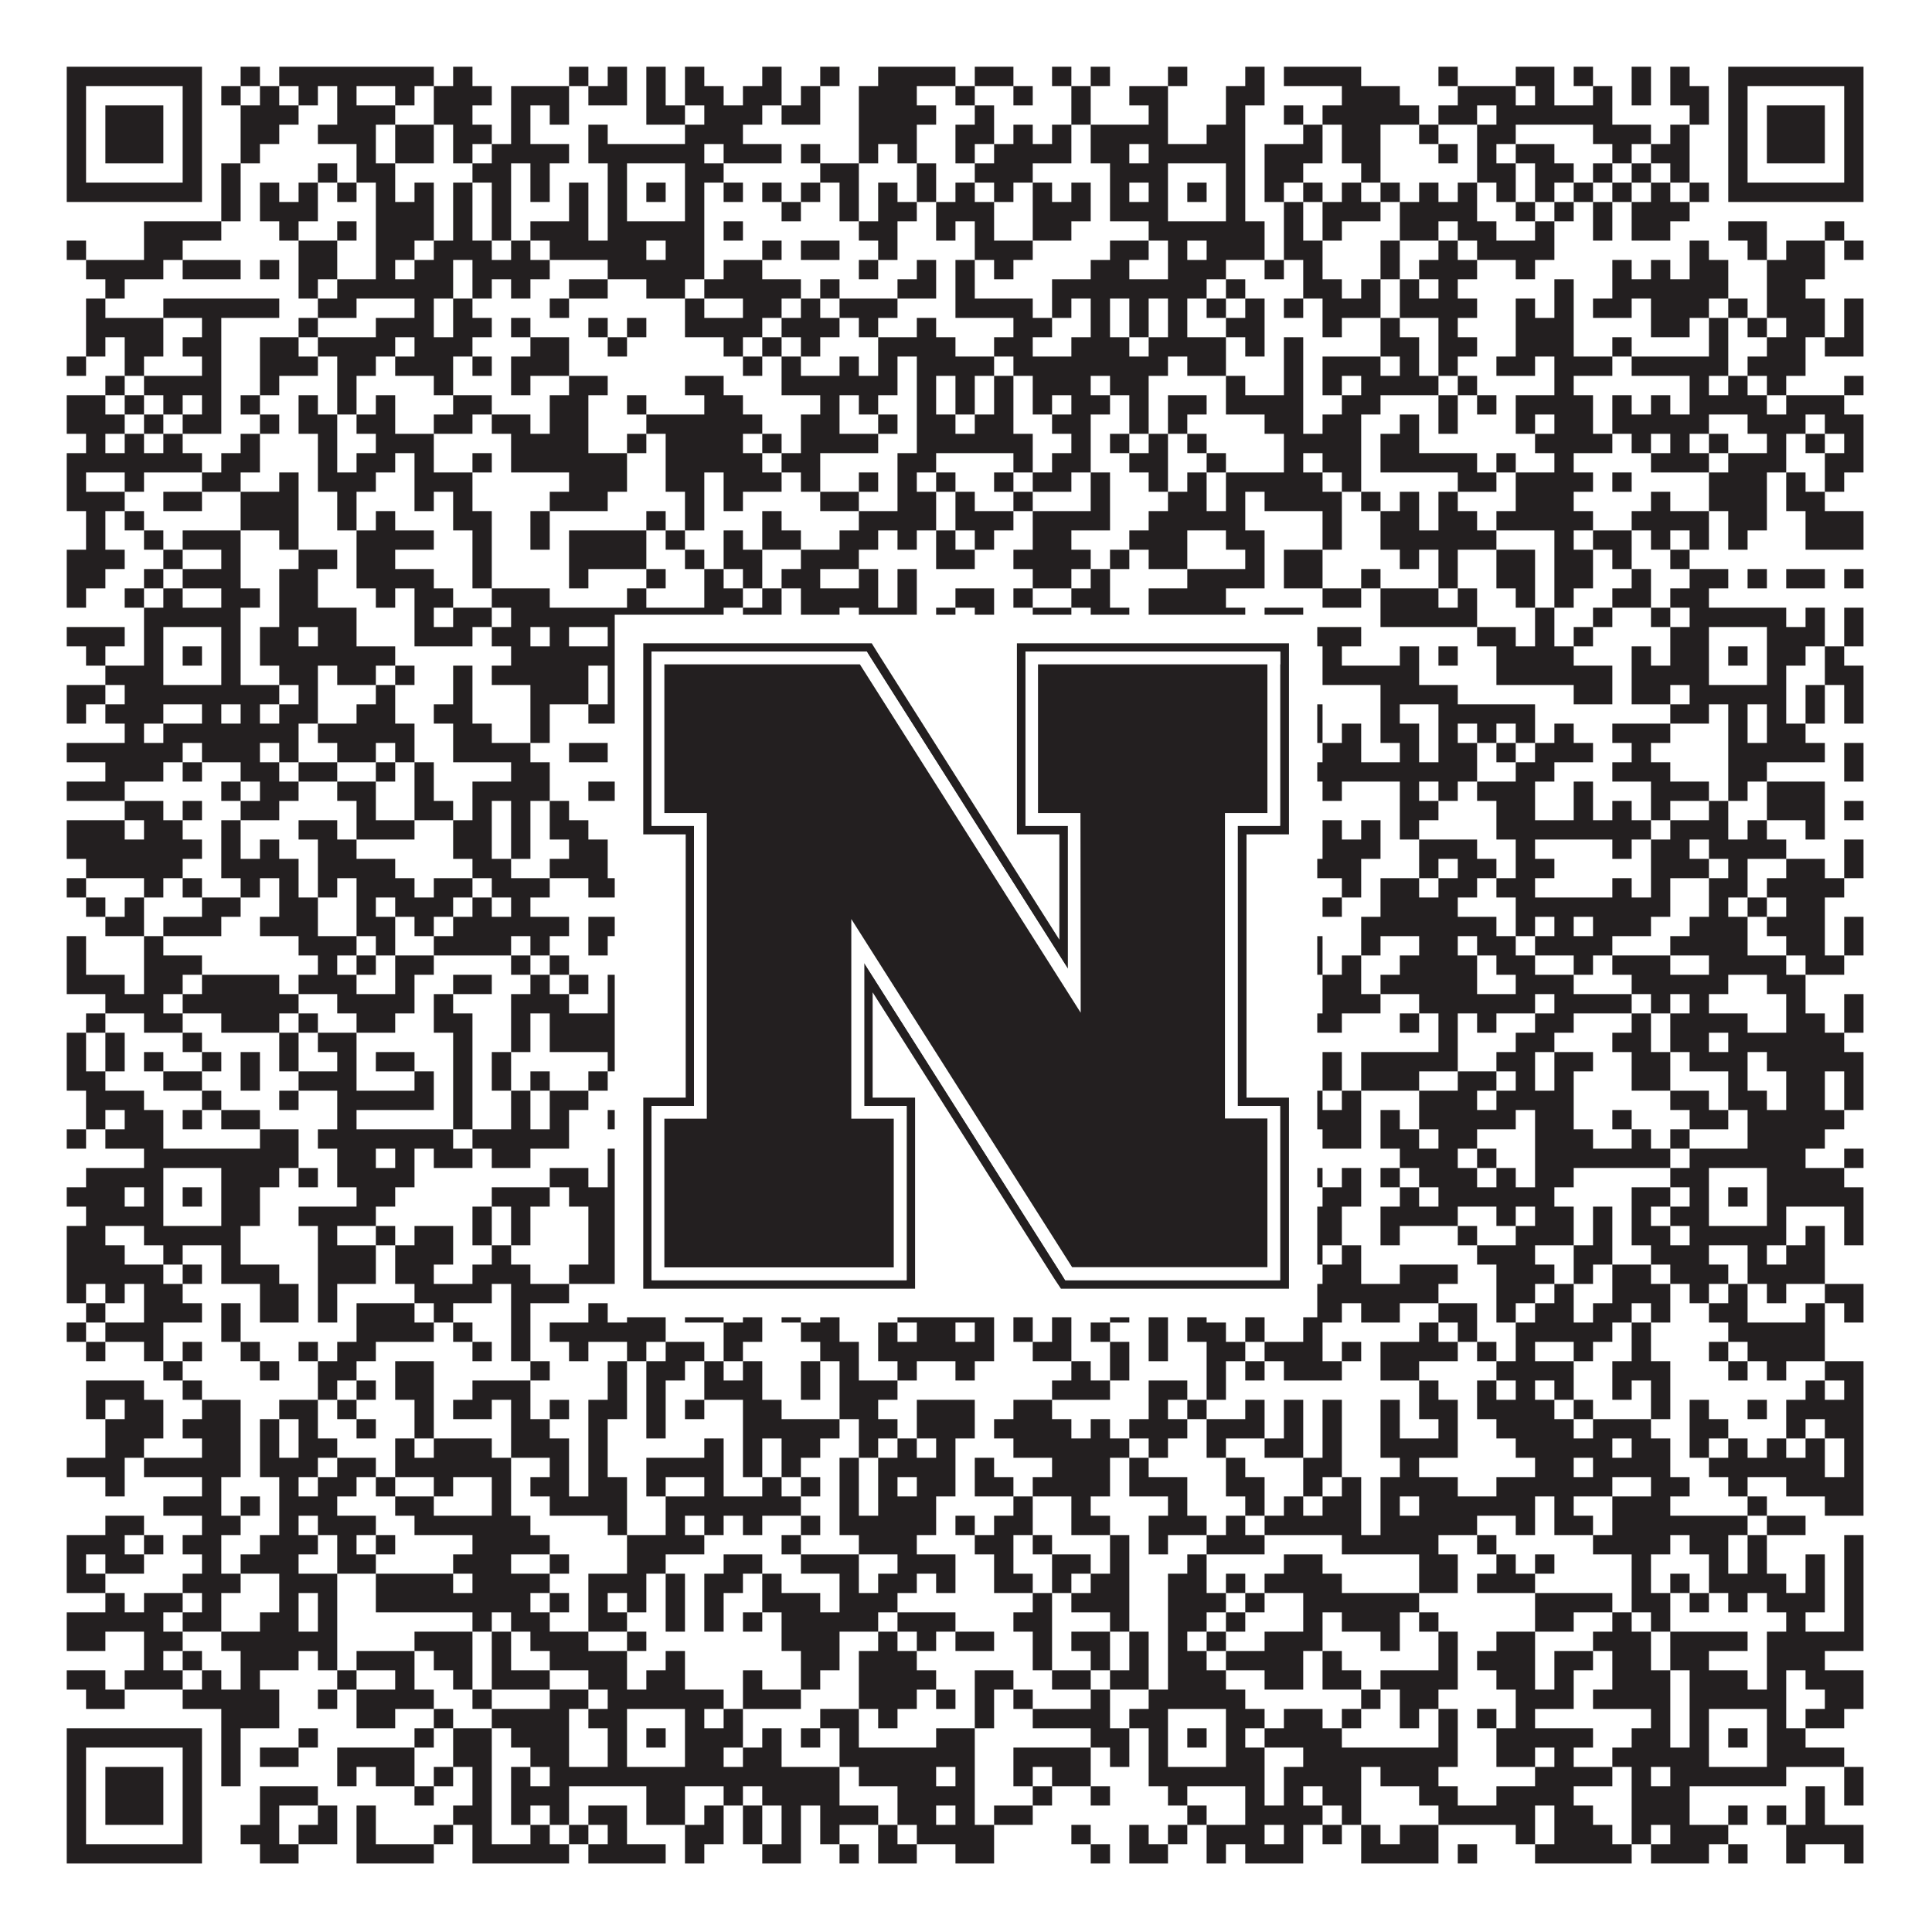
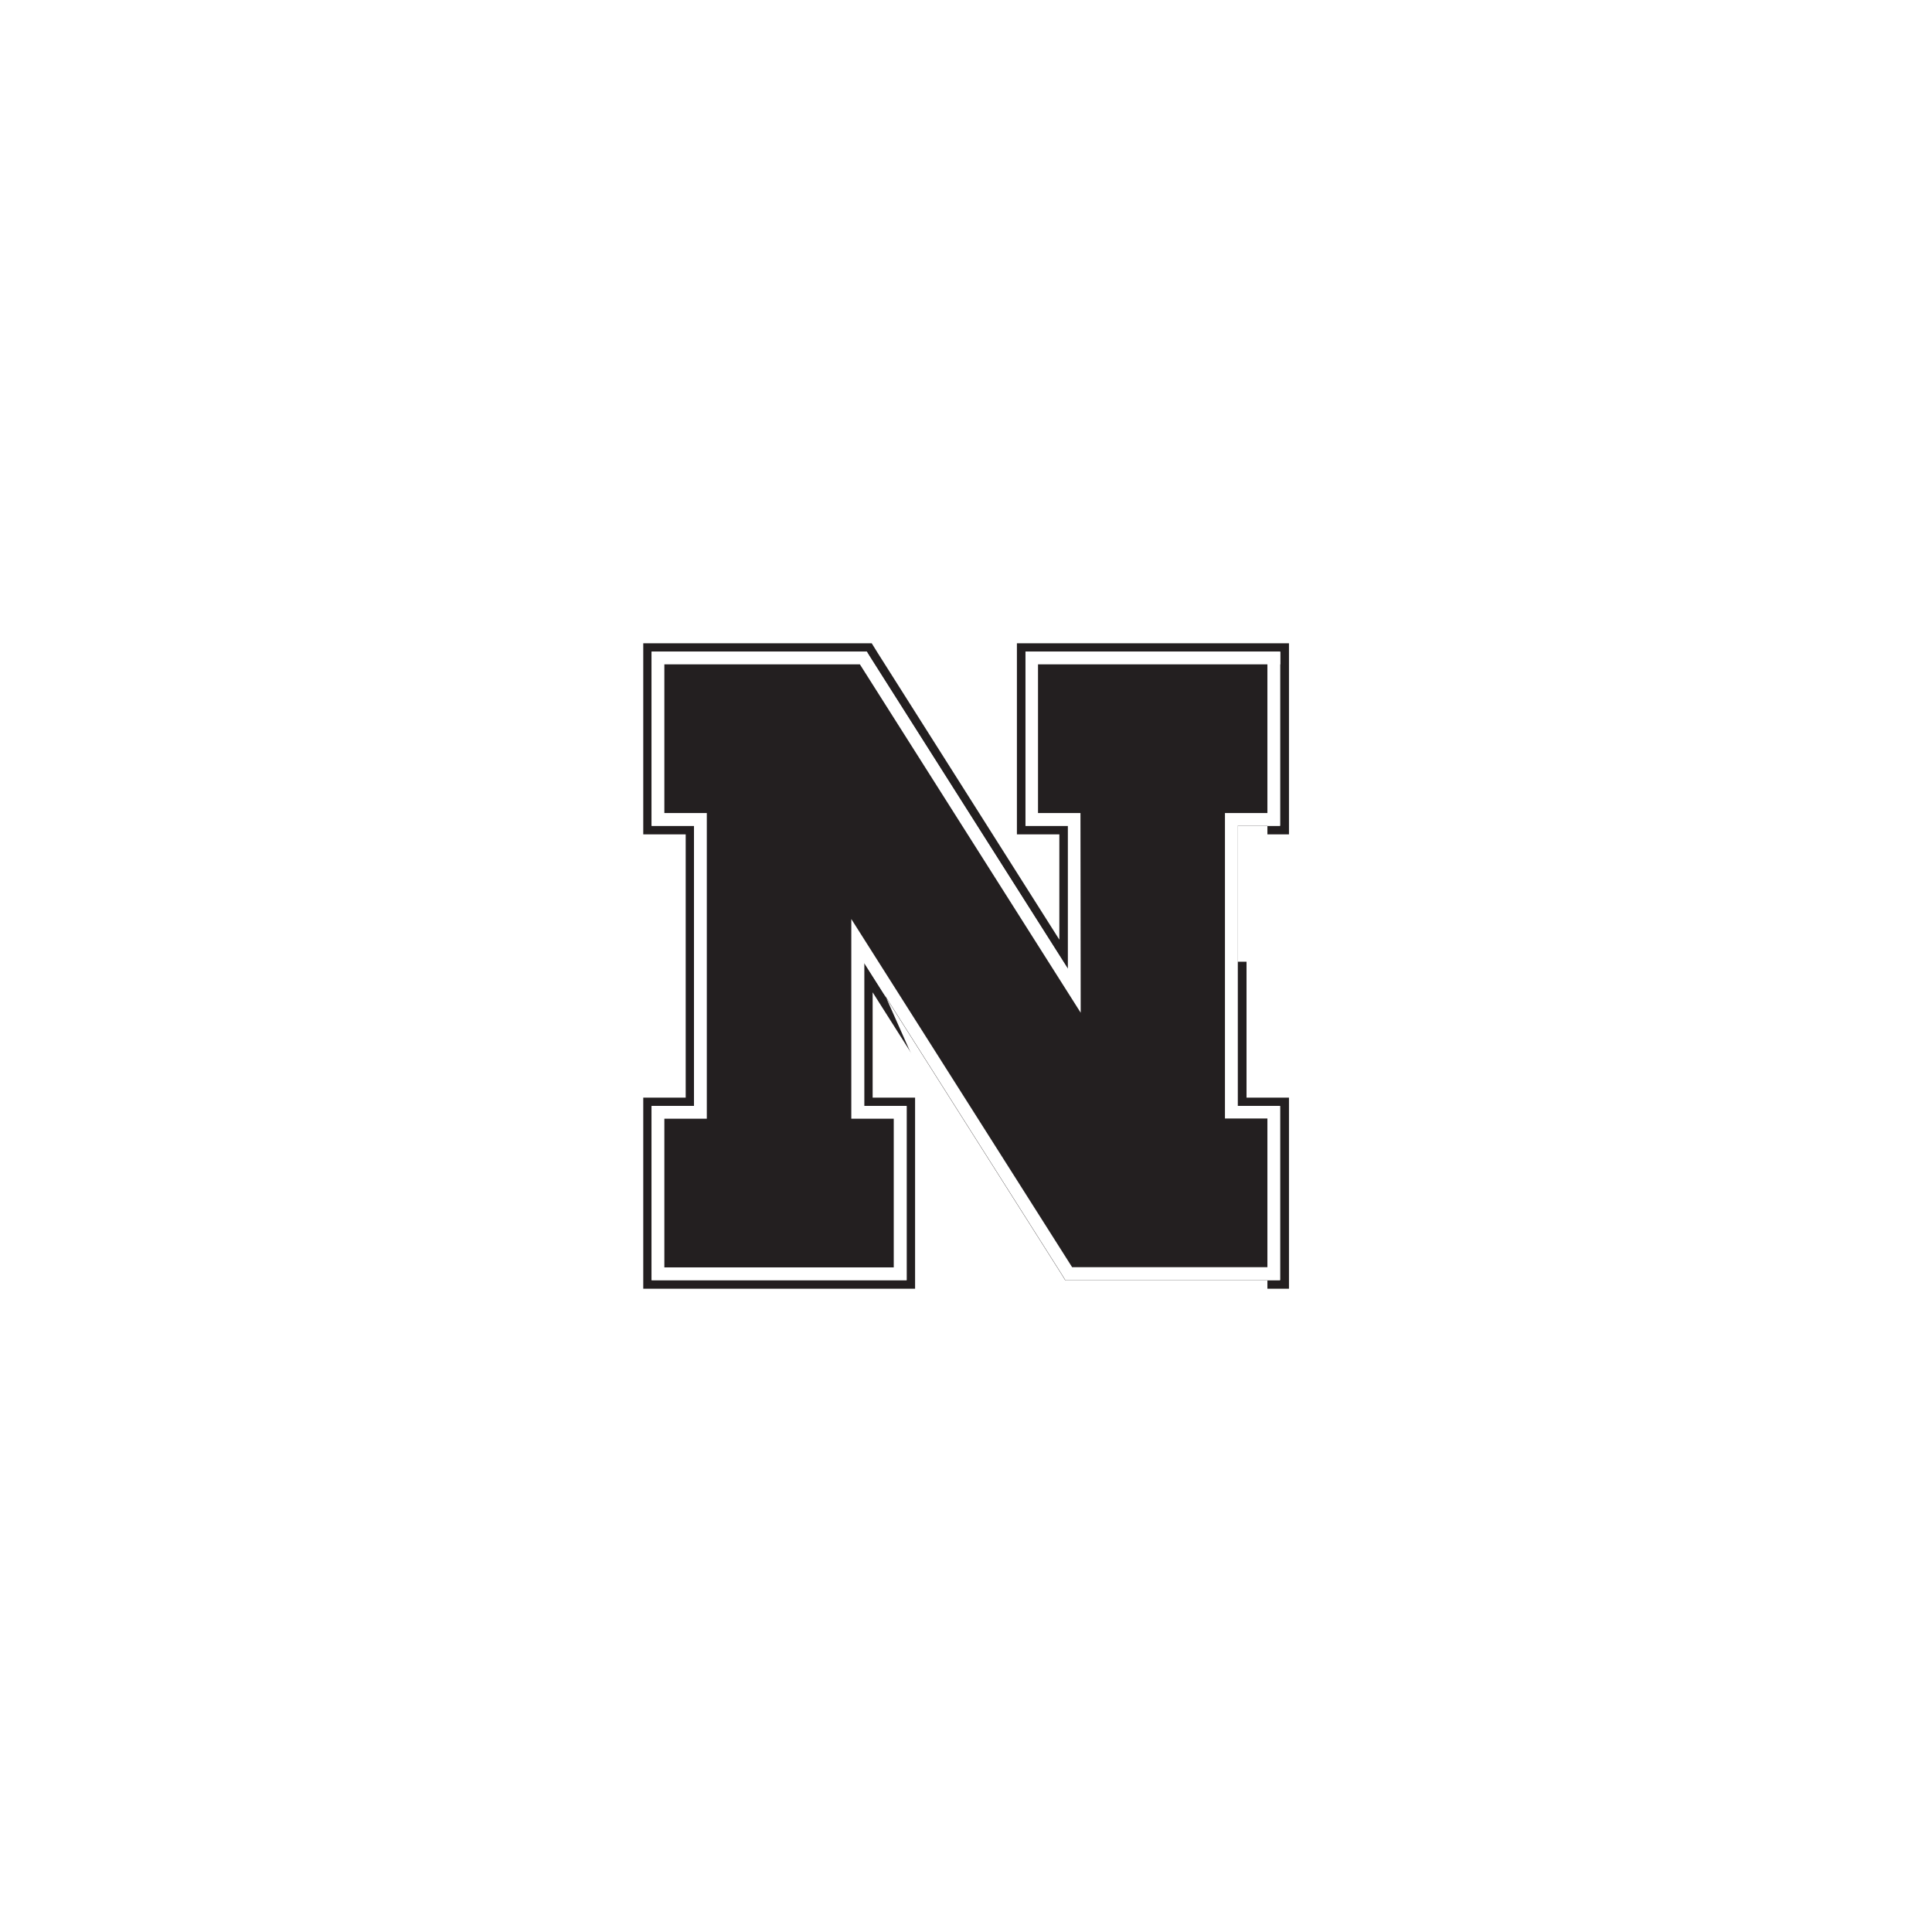
<svg xmlns="http://www.w3.org/2000/svg" version="1.1" width="1100px" height="1100px" viewBox="0 0 1100 1100">
  <rect x="0" y="0" width="1100" height="1100" fill="#ffffff" fill-opacity="1" />
-   <path fill="#231f20" fill-opacity="1" d="M38,38L115,38L115,49L38,49ZM137,38L148,38L148,49L137,49ZM159,38L247,38L247,49L159,49ZM258,38L269,38L269,49L258,49ZM324,38L335,38L335,49L324,49ZM346,38L357,38L357,49L346,49ZM368,38L379,38L379,49L368,49ZM390,38L401,38L401,49L390,49ZM434,38L445,38L445,49L434,49ZM467,38L478,38L478,49L467,49ZM500,38L544,38L544,49L500,49ZM555,38L577,38L577,49L555,49ZM599,38L610,38L610,49L599,49ZM621,38L632,38L632,49L621,49ZM665,38L676,38L676,49L665,49ZM709,38L720,38L720,49L709,49ZM731,38L775,38L775,49L731,49ZM819,38L830,38L830,49L819,49ZM863,38L885,38L885,49L863,49ZM896,38L907,38L907,49L896,49ZM929,38L940,38L940,49L929,49ZM951,38L962,38L962,49L951,49ZM984,38L1061,38L1061,49L984,49ZM38,49L49,49L49,60L38,60ZM104,49L115,49L115,60L104,60ZM126,49L137,49L137,60L126,60ZM148,49L159,49L159,60L148,60ZM170,49L181,49L181,60L170,60ZM192,49L203,49L203,60L192,60ZM225,49L236,49L236,60L225,60ZM247,49L280,49L280,60L247,60ZM291,49L324,49L324,60L291,60ZM335,49L357,49L357,60L335,60ZM368,49L379,49L379,60L368,60ZM390,49L412,49L412,60L390,60ZM423,49L445,49L445,60L423,60ZM456,49L467,49L467,60L456,60ZM489,49L522,49L522,60L489,60ZM544,49L555,49L555,60L544,60ZM577,49L588,49L588,60L577,60ZM610,49L621,49L621,60L610,60ZM643,49L665,49L665,60L643,60ZM698,49L720,49L720,60L698,60ZM764,49L797,49L797,60L764,60ZM830,49L863,49L863,60L830,60ZM874,49L885,49L885,60L874,60ZM907,49L918,49L918,60L907,60ZM929,49L940,49L940,60L929,60ZM951,49L973,49L973,60L951,60ZM984,49L995,49L995,60L984,60ZM1050,49L1061,49L1061,60L1050,60ZM38,60L49,60L49,71L38,71ZM60,60L93,60L93,71L60,71ZM104,60L115,60L115,71L104,71ZM137,60L170,60L170,71L137,71ZM192,60L225,60L225,71L192,71ZM247,60L269,60L269,71L247,71ZM291,60L302,60L302,71L291,71ZM313,60L324,60L324,71L313,71ZM368,60L390,60L390,71L368,71ZM401,60L434,60L434,71L401,71ZM445,60L467,60L467,71L445,71ZM489,60L533,60L533,71L489,71ZM555,60L566,60L566,71L555,71ZM610,60L621,60L621,71L610,71ZM654,60L665,60L665,71L654,71ZM698,60L709,60L709,71L698,71ZM731,60L742,60L742,71L731,71ZM753,60L808,60L808,71L753,71ZM819,60L841,60L841,71L819,71ZM852,60L918,60L918,71L852,71ZM962,60L973,60L973,71L962,71ZM984,60L995,60L995,71L984,71ZM1006,60L1039,60L1039,71L1006,71ZM1050,60L1061,60L1061,71L1050,71ZM38,71L49,71L49,82L38,82ZM60,71L93,71L93,82L60,82ZM104,71L115,71L115,82L104,82ZM137,71L159,71L159,82L137,82ZM181,71L214,71L214,82L181,82ZM225,71L247,71L247,82L225,82ZM258,71L280,71L280,82L258,82ZM291,71L302,71L302,82L291,82ZM335,71L346,71L346,82L335,82ZM390,71L423,71L423,82L390,82ZM489,71L522,71L522,82L489,82ZM544,71L566,71L566,82L544,82ZM577,71L588,71L588,82L577,82ZM599,71L610,71L610,82L599,82ZM621,71L665,71L665,82L621,82ZM687,71L709,71L709,82L687,82ZM742,71L753,71L753,82L742,82ZM764,71L786,71L786,82L764,82ZM808,71L819,71L819,82L808,82ZM841,71L863,71L863,82L841,82ZM907,71L940,71L940,82L907,82ZM951,71L962,71L962,82L951,82ZM984,71L995,71L995,82L984,82ZM1006,71L1039,71L1039,82L1006,82ZM1050,71L1061,71L1061,82L1050,82ZM38,82L49,82L49,93L38,93ZM60,82L93,82L93,93L60,93ZM104,82L115,82L115,93L104,93ZM137,82L148,82L148,93L137,93ZM203,82L214,82L214,93L203,93ZM225,82L247,82L247,93L225,93ZM258,82L269,82L269,93L258,93ZM280,82L324,82L324,93L280,93ZM335,82L401,82L401,93L335,93ZM412,82L445,82L445,93L412,93ZM456,82L467,82L467,93L456,93ZM489,82L500,82L500,93L489,93ZM511,82L522,82L522,93L511,93ZM544,82L555,82L555,93L544,93ZM566,82L610,82L610,93L566,93ZM621,82L643,82L643,93L621,93ZM654,82L709,82L709,93L654,93ZM720,82L753,82L753,93L720,93ZM764,82L786,82L786,93L764,93ZM819,82L830,82L830,93L819,93ZM841,82L852,82L852,93L841,93ZM863,82L885,82L885,93L863,93ZM918,82L929,82L929,93L918,93ZM940,82L962,82L962,93L940,93ZM984,82L995,82L995,93L984,93ZM1006,82L1039,82L1039,93L1006,93ZM1050,82L1061,82L1061,93L1050,93ZM38,93L49,93L49,104L38,104ZM104,93L115,93L115,104L104,104ZM126,93L137,93L137,104L126,104ZM181,93L192,93L192,104L181,104ZM203,93L225,93L225,104L203,104ZM269,93L291,93L291,104L269,104ZM302,93L313,93L313,104L302,104ZM346,93L357,93L357,104L346,104ZM390,93L412,93L412,104L390,104ZM467,93L489,93L489,104L467,104ZM522,93L533,93L533,104L522,104ZM555,93L588,93L588,104L555,104ZM632,93L665,93L665,104L632,104ZM698,93L709,93L709,104L698,104ZM720,93L742,93L742,104L720,104ZM775,93L786,93L786,104L775,104ZM841,93L863,93L863,104L841,104ZM874,93L896,93L896,104L874,104ZM907,93L918,93L918,104L907,104ZM929,93L940,93L940,104L929,104ZM951,93L962,93L962,104L951,104ZM984,93L995,93L995,104L984,104ZM1050,93L1061,93L1061,104L1050,104ZM38,104L115,104L115,115L38,115ZM126,104L137,104L137,115L126,115ZM148,104L159,104L159,115L148,115ZM170,104L181,104L181,115L170,115ZM192,104L203,104L203,115L192,115ZM214,104L225,104L225,115L214,115ZM236,104L247,104L247,115L236,115ZM258,104L269,104L269,115L258,115ZM280,104L291,104L291,115L280,115ZM302,104L313,104L313,115L302,115ZM324,104L335,104L335,115L324,115ZM346,104L357,104L357,115L346,115ZM368,104L379,104L379,115L368,115ZM390,104L401,104L401,115L390,115ZM412,104L423,104L423,115L412,115ZM434,104L445,104L445,115L434,115ZM456,104L467,104L467,115L456,115ZM478,104L489,104L489,115L478,115ZM500,104L511,104L511,115L500,115ZM522,104L533,104L533,115L522,115ZM544,104L555,104L555,115L544,115ZM566,104L577,104L577,115L566,115ZM588,104L599,104L599,115L588,115ZM610,104L621,104L621,115L610,115ZM632,104L643,104L643,115L632,115ZM654,104L665,104L665,115L654,115ZM676,104L687,104L687,115L676,115ZM698,104L709,104L709,115L698,115ZM720,104L731,104L731,115L720,115ZM742,104L753,104L753,115L742,115ZM764,104L775,104L775,115L764,115ZM786,104L797,104L797,115L786,115ZM808,104L819,104L819,115L808,115ZM830,104L841,104L841,115L830,115ZM852,104L863,104L863,115L852,115ZM874,104L885,104L885,115L874,115ZM896,104L907,104L907,115L896,115ZM918,104L929,104L929,115L918,115ZM940,104L951,104L951,115L940,115ZM962,104L973,104L973,115L962,115ZM984,104L1061,104L1061,115L984,115ZM126,115L137,115L137,126L126,126ZM148,115L181,115L181,126L148,126ZM214,115L247,115L247,126L214,126ZM258,115L269,115L269,126L258,126ZM280,115L291,115L291,126L280,126ZM324,115L335,115L335,126L324,126ZM346,115L357,115L357,126L346,126ZM390,115L401,115L401,126L390,126ZM445,115L456,115L456,126L445,126ZM478,115L489,115L489,126L478,126ZM500,115L522,115L522,126L500,126ZM533,115L566,115L566,126L533,126ZM588,115L621,115L621,126L588,126ZM632,115L665,115L665,126L632,126ZM698,115L709,115L709,126L698,126ZM731,115L742,115L742,126L731,126ZM753,115L786,115L786,126L753,126ZM797,115L841,115L841,126L797,126ZM863,115L874,115L874,126L863,126ZM885,115L896,115L896,126L885,126ZM907,115L918,115L918,126L907,126ZM929,115L962,115L962,126L929,126ZM82,126L126,126L126,137L82,137ZM159,126L170,126L170,137L159,137ZM192,126L203,126L203,137L192,137ZM214,126L247,126L247,137L214,137ZM258,126L269,126L269,137L258,137ZM280,126L291,126L291,137L280,137ZM302,126L335,126L335,137L302,137ZM346,126L401,126L401,137L346,137ZM412,126L423,126L423,137L412,137ZM489,126L511,126L511,137L489,137ZM533,126L544,126L544,137L533,137ZM555,126L566,126L566,137L555,137ZM588,126L610,126L610,137L588,137ZM654,126L720,126L720,137L654,137ZM731,126L742,126L742,137L731,137ZM753,126L764,126L764,137L753,137ZM797,126L819,126L819,137L797,137ZM830,126L852,126L852,137L830,137ZM874,126L885,126L885,137L874,137ZM907,126L918,126L918,137L907,137ZM929,126L951,126L951,137L929,137ZM984,126L1006,126L1006,137L984,137ZM1039,126L1050,126L1050,137L1039,137ZM38,137L49,137L49,148L38,148ZM82,137L104,137L104,148L82,148ZM170,137L192,137L192,148L170,148ZM214,137L236,137L236,148L214,148ZM247,137L280,137L280,148L247,148ZM291,137L302,137L302,148L291,148ZM313,137L368,137L368,148L313,148ZM379,137L401,137L401,148L379,148ZM434,137L445,137L445,148L434,148ZM456,137L478,137L478,148L456,148ZM500,137L511,137L511,148L500,148ZM555,137L588,137L588,148L555,148ZM632,137L654,137L654,148L632,148ZM665,137L676,137L676,148L665,148ZM687,137L720,137L720,148L687,148ZM731,137L753,137L753,148L731,148ZM786,137L797,137L797,148L786,148ZM819,137L830,137L830,148L819,148ZM841,137L885,137L885,148L841,148ZM962,137L973,137L973,148L962,148ZM995,137L1006,137L1006,148L995,148ZM1017,137L1039,137L1039,148L1017,148ZM1050,137L1061,137L1061,148L1050,148ZM49,148L93,148L93,159L49,159ZM104,148L137,148L137,159L104,159ZM148,148L159,148L159,159L148,159ZM170,148L192,148L192,159L170,159ZM214,148L225,148L225,159L214,159ZM236,148L258,148L258,159L236,159ZM269,148L313,148L313,159L269,159ZM346,148L401,148L401,159L346,159ZM412,148L434,148L434,159L412,159ZM489,148L500,148L500,159L489,159ZM522,148L533,148L533,159L522,159ZM544,148L555,148L555,159L544,159ZM566,148L577,148L577,159L566,159ZM621,148L643,148L643,159L621,159ZM665,148L698,148L698,159L665,159ZM720,148L731,148L731,159L720,159ZM742,148L753,148L753,159L742,159ZM786,148L797,148L797,159L786,159ZM808,148L841,148L841,159L808,159ZM863,148L874,148L874,159L863,159ZM918,148L929,148L929,159L918,159ZM940,148L951,148L951,159L940,159ZM962,148L984,148L984,159L962,159ZM1006,148L1039,148L1039,159L1006,159ZM60,159L71,159L71,170L60,170ZM170,159L181,159L181,170L170,170ZM192,159L258,159L258,170L192,170ZM269,159L280,159L280,170L269,170ZM291,159L302,159L302,170L291,170ZM324,159L346,159L346,170L324,170ZM368,159L390,159L390,170L368,170ZM401,159L456,159L456,170L401,170ZM467,159L478,159L478,170L467,170ZM511,159L533,159L533,170L511,170ZM544,159L555,159L555,170L544,170ZM599,159L687,159L687,170L599,170ZM698,159L709,159L709,170L698,170ZM742,159L764,159L764,170L742,170ZM775,159L786,159L786,170L775,170ZM797,159L808,159L808,170L797,170ZM819,159L830,159L830,170L819,170ZM885,159L896,159L896,170L885,170ZM918,159L984,159L984,170L918,170ZM1006,159L1028,159L1028,170L1006,170ZM49,170L60,170L60,181L49,181ZM93,170L159,170L159,181L93,181ZM181,170L203,170L203,181L181,181ZM236,170L247,170L247,181L236,181ZM258,170L269,170L269,181L258,181ZM313,170L324,170L324,181L313,181ZM390,170L401,170L401,181L390,181ZM423,170L445,170L445,181L423,181ZM456,170L467,170L467,181L456,181ZM478,170L511,170L511,181L478,181ZM544,170L588,170L588,181L544,181ZM599,170L610,170L610,181L599,181ZM621,170L632,170L632,181L621,181ZM643,170L654,170L654,181L643,181ZM665,170L676,170L676,181L665,181ZM687,170L698,170L698,181L687,181ZM709,170L720,170L720,181L709,181ZM731,170L742,170L742,181L731,181ZM753,170L786,170L786,181L753,181ZM797,170L841,170L841,181L797,181ZM863,170L874,170L874,181L863,181ZM885,170L896,170L896,181L885,181ZM907,170L929,170L929,181L907,181ZM940,170L973,170L973,181L940,181ZM984,170L995,170L995,181L984,181ZM1006,170L1039,170L1039,181L1006,181ZM1050,170L1061,170L1061,181L1050,181ZM49,181L93,181L93,192L49,192ZM115,181L126,181L126,192L115,192ZM170,181L181,181L181,192L170,192ZM214,181L247,181L247,192L214,192ZM258,181L280,181L280,192L258,192ZM291,181L302,181L302,192L291,192ZM335,181L346,181L346,192L335,192ZM357,181L368,181L368,192L357,192ZM390,181L434,181L434,192L390,192ZM445,181L478,181L478,192L445,192ZM489,181L500,181L500,192L489,192ZM522,181L533,181L533,192L522,192ZM577,181L599,181L599,192L577,192ZM621,181L632,181L632,192L621,192ZM643,181L654,181L654,192L643,192ZM665,181L676,181L676,192L665,192ZM698,181L720,181L720,192L698,192ZM753,181L764,181L764,192L753,192ZM786,181L797,181L797,192L786,192ZM819,181L830,181L830,192L819,192ZM863,181L896,181L896,192L863,192ZM940,181L962,181L962,192L940,192ZM973,181L984,181L984,192L973,192ZM995,181L1006,181L1006,192L995,192ZM1017,181L1039,181L1039,192L1017,192ZM1050,181L1061,181L1061,192L1050,192ZM49,192L60,192L60,203L49,203ZM71,192L93,192L93,203L71,203ZM104,192L126,192L126,203L104,203ZM148,192L170,192L170,203L148,203ZM181,192L225,192L225,203L181,203ZM236,192L269,192L269,203L236,203ZM302,192L324,192L324,203L302,203ZM346,192L357,192L357,203L346,203ZM412,192L423,192L423,203L412,203ZM434,192L445,192L445,203L434,203ZM456,192L467,192L467,203L456,203ZM500,192L544,192L544,203L500,203ZM566,192L588,192L588,203L566,203ZM610,192L643,192L643,203L610,203ZM654,192L698,192L698,203L654,203ZM709,192L720,192L720,203L709,203ZM731,192L742,192L742,203L731,203ZM786,192L808,192L808,203L786,203ZM819,192L841,192L841,203L819,203ZM863,192L896,192L896,203L863,203ZM918,192L929,192L929,203L918,203ZM973,192L984,192L984,203L973,203ZM1006,192L1028,192L1028,203L1006,203ZM1039,192L1061,192L1061,203L1039,203ZM38,203L49,203L49,214L38,214ZM71,203L82,203L82,214L71,214ZM115,203L126,203L126,214L115,214ZM148,203L181,203L181,214L148,214ZM192,203L214,203L214,214L192,214ZM225,203L258,203L258,214L225,214ZM269,203L280,203L280,214L269,214ZM291,203L324,203L324,214L291,214ZM423,203L434,203L434,214L423,214ZM445,203L456,203L456,214L445,214ZM478,203L489,203L489,214L478,214ZM500,203L511,203L511,214L500,214ZM522,203L566,203L566,214L522,214ZM577,203L665,203L665,214L577,214ZM676,203L698,203L698,214L676,214ZM731,203L742,203L742,214L731,214ZM753,203L786,203L786,214L753,214ZM797,203L808,203L808,214L797,214ZM819,203L830,203L830,214L819,214ZM852,203L874,203L874,214L852,214ZM885,203L918,203L918,214L885,214ZM929,203L984,203L984,214L929,214ZM995,203L1028,203L1028,214L995,214ZM60,214L71,214L71,225L60,225ZM82,214L126,214L126,225L82,225ZM148,214L159,214L159,225L148,225ZM192,214L203,214L203,225L192,225ZM247,214L258,214L258,225L247,225ZM291,214L302,214L302,225L291,225ZM324,214L346,214L346,225L324,225ZM390,214L412,214L412,225L390,225ZM445,214L511,214L511,225L445,225ZM522,214L533,214L533,225L522,225ZM544,214L555,214L555,225L544,225ZM566,214L577,214L577,225L566,225ZM588,214L621,214L621,225L588,225ZM632,214L654,214L654,225L632,225ZM698,214L709,214L709,225L698,225ZM731,214L742,214L742,225L731,225ZM753,214L764,214L764,225L753,225ZM775,214L819,214L819,225L775,225ZM830,214L841,214L841,225L830,225ZM885,214L896,214L896,225L885,225ZM962,214L973,214L973,225L962,225ZM984,214L995,214L995,225L984,225ZM1006,214L1017,214L1017,225L1006,225ZM1050,214L1061,214L1061,225L1050,225ZM38,225L60,225L60,236L38,236ZM71,225L82,225L82,236L71,236ZM93,225L104,225L104,236L93,236ZM115,225L126,225L126,236L115,236ZM137,225L148,225L148,236L137,236ZM170,225L181,225L181,236L170,236ZM192,225L203,225L203,236L192,236ZM214,225L225,225L225,236L214,236ZM258,225L280,225L280,236L258,236ZM313,225L335,225L335,236L313,236ZM357,225L368,225L368,236L357,236ZM401,225L423,225L423,236L401,236ZM467,225L478,225L478,236L467,236ZM489,225L500,225L500,236L489,236ZM522,225L533,225L533,236L522,236ZM544,225L555,225L555,236L544,236ZM566,225L577,225L577,236L566,236ZM588,225L599,225L599,236L588,236ZM610,225L632,225L632,236L610,236ZM643,225L654,225L654,236L643,236ZM665,225L687,225L687,236L665,236ZM698,225L742,225L742,236L698,236ZM764,225L786,225L786,236L764,236ZM819,225L830,225L830,236L819,236ZM841,225L852,225L852,236L841,236ZM863,225L907,225L907,236L863,236ZM918,225L929,225L929,236L918,236ZM940,225L951,225L951,236L940,236ZM962,225L1006,225L1006,236L962,236ZM1017,225L1050,225L1050,236L1017,236ZM38,236L71,236L71,247L38,247ZM82,236L93,236L93,247L82,247ZM104,236L126,236L126,247L104,247ZM148,236L159,236L159,247L148,247ZM170,236L192,236L192,247L170,247ZM203,236L225,236L225,247L203,247ZM247,236L269,236L269,247L247,247ZM280,236L302,236L302,247L280,247ZM313,236L335,236L335,247L313,247ZM368,236L434,236L434,247L368,247ZM456,236L478,236L478,247L456,247ZM500,236L511,236L511,247L500,247ZM522,236L544,236L544,247L522,247ZM555,236L577,236L577,247L555,247ZM599,236L621,236L621,247L599,247ZM643,236L654,236L654,247L643,247ZM665,236L676,236L676,247L665,247ZM720,236L742,236L742,247L720,247ZM753,236L775,236L775,247L753,247ZM797,236L808,236L808,247L797,247ZM819,236L830,236L830,247L819,247ZM863,236L874,236L874,247L863,247ZM885,236L907,236L907,247L885,247ZM918,236L973,236L973,247L918,247ZM995,236L1028,236L1028,247L995,247ZM1039,236L1061,236L1061,247L1039,247ZM49,247L60,247L60,258L49,258ZM71,247L82,247L82,258L71,258ZM93,247L104,247L104,258L93,258ZM137,247L148,247L148,258L137,258ZM181,247L192,247L192,258L181,258ZM214,247L247,247L247,258L214,258ZM291,247L335,247L335,258L291,258ZM357,247L368,247L368,258L357,258ZM379,247L423,247L423,258L379,258ZM434,247L445,247L445,258L434,258ZM456,247L500,247L500,258L456,258ZM522,247L588,247L588,258L522,258ZM610,247L621,247L621,258L610,258ZM632,247L643,247L643,258L632,258ZM654,247L665,247L665,258L654,258ZM676,247L687,247L687,258L676,258ZM731,247L775,247L775,258L731,258ZM786,247L808,247L808,258L786,258ZM874,247L918,247L918,258L874,258ZM929,247L940,247L940,258L929,258ZM951,247L962,247L962,258L951,258ZM973,247L984,247L984,258L973,258ZM1006,247L1017,247L1017,258L1006,258ZM1028,247L1039,247L1039,258L1028,258ZM1050,247L1061,247L1061,258L1050,258ZM38,258L115,258L115,269L38,269ZM126,258L148,258L148,269L126,269ZM181,258L192,258L192,269L181,269ZM203,258L225,258L225,269L203,269ZM236,258L247,258L247,269L236,269ZM269,258L280,258L280,269L269,269ZM291,258L357,258L357,269L291,269ZM379,258L434,258L434,269L379,269ZM445,258L467,258L467,269L445,269ZM511,258L533,258L533,269L511,269ZM577,258L588,258L588,269L577,269ZM599,258L621,258L621,269L599,269ZM643,258L665,258L665,269L643,269ZM687,258L698,258L698,269L687,269ZM731,258L742,258L742,269L731,269ZM753,258L775,258L775,269L753,269ZM786,258L841,258L841,269L786,269ZM852,258L863,258L863,269L852,269ZM885,258L896,258L896,269L885,269ZM940,258L973,258L973,269L940,269ZM984,258L1017,258L1017,269L984,269ZM1039,258L1061,258L1061,269L1039,269ZM38,269L49,269L49,280L38,280ZM71,269L82,269L82,280L71,280ZM115,269L137,269L137,280L115,280ZM159,269L170,269L170,280L159,280ZM181,269L214,269L214,280L181,280ZM236,269L269,269L269,280L236,280ZM324,269L357,269L357,280L324,280ZM379,269L401,269L401,280L379,280ZM412,269L445,269L445,280L412,280ZM456,269L467,269L467,280L456,280ZM489,269L500,269L500,280L489,280ZM511,269L522,269L522,280L511,280ZM533,269L544,269L544,280L533,280ZM566,269L577,269L577,280L566,280ZM588,269L610,269L610,280L588,280ZM621,269L632,269L632,280L621,280ZM654,269L665,269L665,280L654,280ZM676,269L687,269L687,280L676,280ZM698,269L753,269L753,280L698,280ZM764,269L775,269L775,280L764,280ZM830,269L852,269L852,280L830,280ZM863,269L907,269L907,280L863,280ZM918,269L929,269L929,280L918,280ZM973,269L1006,269L1006,280L973,280ZM1017,269L1028,269L1028,280L1017,280ZM1039,269L1050,269L1050,280L1039,280ZM38,280L71,280L71,291L38,291ZM93,280L115,280L115,291L93,291ZM137,280L170,280L170,291L137,291ZM192,280L203,280L203,291L192,291ZM236,280L247,280L247,291L236,291ZM258,280L269,280L269,291L258,291ZM313,280L346,280L346,291L313,291ZM390,280L401,280L401,291L390,291ZM412,280L423,280L423,291L412,291ZM467,280L489,280L489,291L467,291ZM511,280L533,280L533,291L511,291ZM544,280L555,280L555,291L544,291ZM577,280L588,280L588,291L577,291ZM621,280L632,280L632,291L621,291ZM665,280L687,280L687,291L665,291ZM698,280L709,280L709,291L698,291ZM720,280L764,280L764,291L720,291ZM775,280L786,280L786,291L775,291ZM797,280L808,280L808,291L797,291ZM819,280L830,280L830,291L819,291ZM863,280L896,280L896,291L863,291ZM940,280L951,280L951,291L940,291ZM973,280L1006,280L1006,291L973,291ZM1017,280L1039,280L1039,291L1017,291ZM49,291L60,291L60,302L49,302ZM71,291L82,291L82,302L71,302ZM137,291L170,291L170,302L137,302ZM192,291L203,291L203,302L192,302ZM214,291L225,291L225,302L214,302ZM258,291L280,291L280,302L258,302ZM302,291L313,291L313,302L302,302ZM368,291L379,291L379,302L368,302ZM390,291L401,291L401,302L390,302ZM434,291L445,291L445,302L434,302ZM489,291L533,291L533,302L489,302ZM544,291L577,291L577,302L544,302ZM588,291L632,291L632,302L588,302ZM654,291L709,291L709,302L654,302ZM753,291L764,291L764,302L753,302ZM786,291L808,291L808,302L786,302ZM819,291L841,291L841,302L819,302ZM852,291L907,291L907,302L852,302ZM929,291L973,291L973,302L929,302ZM984,291L1006,291L1006,302L984,302ZM1028,291L1061,291L1061,302L1028,302ZM49,302L60,302L60,313L49,313ZM82,302L93,302L93,313L82,313ZM104,302L137,302L137,313L104,313ZM159,302L170,302L170,313L159,313ZM203,302L247,302L247,313L203,313ZM269,302L280,302L280,313L269,313ZM302,302L313,302L313,313L302,313ZM324,302L368,302L368,313L324,313ZM379,302L390,302L390,313L379,313ZM412,302L423,302L423,313L412,313ZM434,302L456,302L456,313L434,313ZM478,302L500,302L500,313L478,313ZM511,302L522,302L522,313L511,313ZM533,302L544,302L544,313L533,313ZM555,302L566,302L566,313L555,313ZM588,302L610,302L610,313L588,313ZM643,302L676,302L676,313L643,313ZM698,302L720,302L720,313L698,313ZM753,302L764,302L764,313L753,313ZM786,302L852,302L852,313L786,313ZM885,302L896,302L896,313L885,313ZM907,302L929,302L929,313L907,313ZM940,302L951,302L951,313L940,313ZM962,302L973,302L973,313L962,313ZM984,302L995,302L995,313L984,313ZM1028,302L1061,302L1061,313L1028,313ZM38,313L71,313L71,324L38,324ZM93,313L104,313L104,324L93,324ZM126,313L137,313L137,324L126,324ZM170,313L192,313L192,324L170,324ZM203,313L225,313L225,324L203,324ZM269,313L280,313L280,324L269,324ZM324,313L368,313L368,324L324,324ZM390,313L401,313L401,324L390,324ZM412,313L434,313L434,324L412,324ZM456,313L489,313L489,324L456,324ZM533,313L555,313L555,324L533,324ZM577,313L621,313L621,324L577,324ZM632,313L643,313L643,324L632,324ZM654,313L676,313L676,324L654,324ZM709,313L720,313L720,324L709,324ZM731,313L753,313L753,324L731,324ZM797,313L808,313L808,324L797,324ZM819,313L830,313L830,324L819,324ZM852,313L874,313L874,324L852,324ZM885,313L907,313L907,324L885,324ZM918,313L929,313L929,324L918,324ZM951,313L962,313L962,324L951,324ZM38,324L60,324L60,335L38,335ZM82,324L93,324L93,335L82,335ZM104,324L137,324L137,335L104,335ZM159,324L181,324L181,335L159,335ZM203,324L247,324L247,335L203,335ZM269,324L280,324L280,335L269,335ZM324,324L335,324L335,335L324,335ZM368,324L379,324L379,335L368,335ZM401,324L412,324L412,335L401,335ZM423,324L434,324L434,335L423,335ZM445,324L467,324L467,335L445,335ZM489,324L500,324L500,335L489,335ZM511,324L522,324L522,335L511,335ZM588,324L610,324L610,335L588,335ZM621,324L632,324L632,335L621,335ZM676,324L720,324L720,335L676,335ZM731,324L753,324L753,335L731,335ZM775,324L786,324L786,335L775,335ZM819,324L830,324L830,335L819,335ZM852,324L874,324L874,335L852,335ZM885,324L907,324L907,335L885,335ZM929,324L940,324L940,335L929,335ZM962,324L984,324L984,335L962,335ZM995,324L1006,324L1006,335L995,335ZM1017,324L1039,324L1039,335L1017,335ZM1050,324L1061,324L1061,335L1050,335ZM38,335L49,335L49,346L38,346ZM71,335L82,335L82,346L71,346ZM93,335L104,335L104,346L93,346ZM126,335L148,335L148,346L126,346ZM159,335L181,335L181,346L159,346ZM214,335L225,335L225,346L214,346ZM236,335L258,335L258,346L236,346ZM280,335L313,335L313,346L280,346ZM357,335L368,335L368,346L357,346ZM401,335L423,335L423,346L401,346ZM434,335L445,335L445,346L434,346ZM456,335L500,335L500,346L456,346ZM511,335L522,335L522,346L511,346ZM544,335L566,335L566,346L544,346ZM577,335L588,335L588,346L577,346ZM610,335L632,335L632,346L610,346ZM654,335L698,335L698,346L654,346ZM753,335L775,335L775,346L753,346ZM786,335L819,335L819,346L786,346ZM830,335L841,335L841,346L830,346ZM863,335L874,335L874,346L863,346ZM885,335L896,335L896,346L885,346ZM918,335L940,335L940,346L918,346ZM951,335L973,335L973,346L951,346ZM82,346L137,346L137,357L82,357ZM159,346L203,346L203,357L159,357ZM236,346L247,346L247,357L236,357ZM258,346L280,346L280,357L258,357ZM291,346L412,346L412,357L291,357ZM423,346L445,346L445,357L423,357ZM456,346L478,346L478,357L456,357ZM489,346L522,346L522,357L489,357ZM533,346L544,346L544,357L533,357ZM555,346L566,346L566,357L555,357ZM588,346L610,346L610,357L588,357ZM621,346L643,346L643,357L621,357ZM654,346L709,346L709,357L654,357ZM720,346L742,346L742,357L720,357ZM786,346L841,346L841,357L786,357ZM874,346L885,346L885,357L874,357ZM907,346L918,346L918,357L907,357ZM940,346L951,346L951,357L940,357ZM962,346L1017,346L1017,357L962,357ZM1028,346L1039,346L1039,357L1028,357ZM1050,346L1061,346L1061,357L1050,357ZM38,357L71,357L71,368L38,368ZM82,357L93,357L93,368L82,368ZM126,357L137,357L137,368L126,368ZM148,357L170,357L170,368L148,368ZM181,357L203,357L203,368L181,368ZM236,357L269,357L269,368L236,368ZM280,357L302,357L302,368L280,368ZM313,357L324,357L324,368L313,368ZM346,357L357,357L357,368L346,368ZM390,357L401,357L401,368L390,368ZM445,357L467,357L467,368L445,368ZM478,357L489,357L489,368L478,368ZM500,357L511,357L511,368L500,368ZM544,357L566,357L566,368L544,368ZM621,357L632,357L632,368L621,368ZM654,357L665,357L665,368L654,368ZM698,357L720,357L720,368L698,368ZM742,357L775,357L775,368L742,368ZM841,357L863,357L863,368L841,368ZM874,357L885,357L885,368L874,368ZM896,357L907,357L907,368L896,368ZM951,357L973,357L973,368L951,368ZM1006,357L1039,357L1039,368L1006,368ZM1050,357L1061,357L1061,368L1050,368ZM49,368L60,368L60,379L49,379ZM82,368L93,368L93,379L82,379ZM104,368L115,368L115,379L104,379ZM126,368L137,368L137,379L126,379ZM148,368L225,368L225,379L148,379ZM291,368L357,368L357,379L291,379ZM368,368L379,368L379,379L368,379ZM390,368L412,368L412,379L390,379ZM423,368L434,368L434,379L423,379ZM467,368L478,368L478,379L467,379ZM511,368L522,368L522,379L511,379ZM544,368L566,368L566,379L544,379ZM577,368L588,368L588,379L577,379ZM610,368L643,368L643,379L610,379ZM654,368L665,368L665,379L654,379ZM676,368L687,368L687,379L676,379ZM698,368L709,368L709,379L698,379ZM731,368L742,368L742,379L731,379ZM753,368L764,368L764,379L753,379ZM797,368L808,368L808,379L797,379ZM819,368L830,368L830,379L819,379ZM852,368L896,368L896,379L852,379ZM929,368L940,368L940,379L929,379ZM951,368L973,368L973,379L951,379ZM984,368L995,368L995,379L984,379ZM1006,368L1028,368L1028,379L1006,379ZM1039,368L1050,368L1050,379L1039,379ZM60,379L93,379L93,390L60,390ZM126,379L137,379L137,390L126,390ZM159,379L181,379L181,390L159,390ZM192,379L214,379L214,390L192,390ZM225,379L236,379L236,390L225,390ZM258,379L269,379L269,390L258,390ZM280,379L335,379L335,390L280,390ZM346,379L357,379L357,390L346,390ZM390,379L412,379L412,390L390,390ZM423,379L434,379L434,390L423,390ZM467,379L489,379L489,390L467,390ZM500,379L533,379L533,390L500,390ZM555,379L577,379L577,390L555,390ZM588,379L610,379L610,390L588,390ZM632,379L665,379L665,390L632,390ZM698,379L709,379L709,390L698,390ZM731,379L742,379L742,390L731,390ZM753,379L808,379L808,390L753,390ZM852,379L918,379L918,390L852,390ZM929,379L973,379L973,390L929,390ZM1006,379L1017,379L1017,390L1006,390ZM1039,379L1061,379L1061,390L1039,390ZM38,390L60,390L60,401L38,401ZM71,390L159,390L159,401L71,401ZM170,390L181,390L181,401L170,401ZM214,390L225,390L225,401L214,401ZM258,390L269,390L269,401L258,401ZM302,390L335,390L335,401L302,401ZM346,390L401,390L401,401L346,401ZM412,390L511,390L511,401L412,401ZM577,390L599,390L599,401L577,401ZM621,390L709,390L709,401L621,401ZM720,390L742,390L742,401L720,401ZM786,390L830,390L830,401L786,401ZM896,390L918,390L918,401L896,401ZM929,390L951,390L951,401L929,401ZM962,390L1017,390L1017,401L962,401ZM1028,390L1039,390L1039,401L1028,401ZM1050,390L1061,390L1061,401L1050,401ZM38,401L49,401L49,412L38,412ZM60,401L93,401L93,412L60,412ZM115,401L126,401L126,412L115,412ZM137,401L148,401L148,412L137,412ZM159,401L181,401L181,412L159,412ZM203,401L225,401L225,412L203,412ZM247,401L269,401L269,412L247,412ZM302,401L313,401L313,412L302,412ZM335,401L357,401L357,412L335,412ZM368,401L423,401L423,412L368,412ZM456,401L478,401L478,412L456,412ZM489,401L511,401L511,412L489,412ZM577,401L599,401L599,412L577,412ZM610,401L632,401L632,412L610,412ZM643,401L720,401L720,412L643,412ZM731,401L753,401L753,412L731,412ZM786,401L797,401L797,412L786,412ZM819,401L874,401L874,412L819,412ZM951,401L973,401L973,412L951,412ZM984,401L995,401L995,412L984,412ZM1006,401L1017,401L1017,412L1006,412ZM1028,401L1039,401L1039,412L1028,412ZM1050,401L1061,401L1061,412L1050,412ZM71,412L82,412L82,423L71,423ZM93,412L170,412L170,423L93,423ZM181,412L236,412L236,423L181,423ZM258,412L280,412L280,423L258,423ZM302,412L313,412L313,423L302,423ZM368,412L401,412L401,423L368,423ZM456,412L478,412L478,423L456,423ZM511,412L522,412L522,423L511,423ZM533,412L555,412L555,423L533,423ZM577,412L599,412L599,423L577,423ZM610,412L621,412L621,423L610,423ZM665,412L676,412L676,423L665,423ZM687,412L720,412L720,423L687,423ZM731,412L753,412L753,423L731,423ZM764,412L775,412L775,423L764,423ZM786,412L808,412L808,423L786,423ZM819,412L830,412L830,423L819,423ZM841,412L852,412L852,423L841,423ZM863,412L874,412L874,423L863,423ZM885,412L896,412L896,423L885,423ZM918,412L951,412L951,423L918,423ZM984,412L995,412L995,423L984,423ZM1006,412L1028,412L1028,423L1006,423ZM38,423L104,423L104,434L38,434ZM115,423L148,423L148,434L115,434ZM159,423L170,423L170,434L159,434ZM192,423L214,423L214,434L192,434ZM225,423L236,423L236,434L225,434ZM258,423L302,423L302,434L258,434ZM324,423L346,423L346,434L324,434ZM379,423L456,423L456,434L379,434ZM467,423L478,423L478,434L467,434ZM500,423L511,423L511,434L500,434ZM533,423L577,423L577,434L533,434ZM588,423L599,423L599,434L588,434ZM610,423L632,423L632,434L610,434ZM643,423L665,423L665,434L643,434ZM676,423L698,423L698,434L676,434ZM720,423L742,423L742,434L720,434ZM753,423L775,423L775,434L753,434ZM797,423L808,423L808,434L797,434ZM819,423L841,423L841,434L819,434ZM852,423L863,423L863,434L852,434ZM874,423L907,423L907,434L874,434ZM929,423L940,423L940,434L929,434ZM984,423L1039,423L1039,434L984,434ZM1050,423L1061,423L1061,434L1050,434ZM60,434L93,434L93,445L60,445ZM104,434L115,434L115,445L104,445ZM137,434L159,434L159,445L137,445ZM170,434L192,434L192,445L170,445ZM214,434L225,434L225,445L214,445ZM236,434L247,434L247,445L236,445ZM291,434L313,434L313,445L291,445ZM357,434L368,434L368,445L357,445ZM379,434L401,434L401,445L379,445ZM423,434L445,434L445,445L423,445ZM467,434L478,434L478,445L467,445ZM489,434L500,434L500,445L489,445ZM533,434L544,434L544,445L533,445ZM621,434L632,434L632,445L621,445ZM676,434L687,434L687,445L676,445ZM709,434L720,434L720,445L709,445ZM742,434L841,434L841,445L742,445ZM863,434L885,434L885,445L863,445ZM918,434L951,434L951,445L918,445ZM984,434L1006,434L1006,445L984,445ZM1050,434L1061,434L1061,445L1050,445ZM38,445L71,445L71,456L38,456ZM126,445L137,445L137,456L126,456ZM148,445L170,445L170,456L148,456ZM192,445L214,445L214,456L192,456ZM236,445L247,445L247,456L236,456ZM269,445L313,445L313,456L269,456ZM335,445L412,445L412,456L335,456ZM423,445L500,445L500,456L423,456ZM511,445L522,445L522,456L511,456ZM533,445L544,445L544,456L533,456ZM566,445L588,445L588,456L566,456ZM610,445L621,445L621,456L610,456ZM632,445L643,445L643,456L632,456ZM654,445L676,445L676,456L654,456ZM698,445L742,445L742,456L698,456ZM753,445L764,445L764,456L753,456ZM797,445L808,445L808,456L797,456ZM819,445L830,445L830,456L819,456ZM841,445L874,445L874,456L841,456ZM896,445L907,445L907,456L896,456ZM940,445L973,445L973,456L940,456ZM984,445L995,445L995,456L984,456ZM1006,445L1039,445L1039,456L1006,456ZM71,456L93,456L93,467L71,467ZM104,456L115,456L115,467L104,467ZM137,456L159,456L159,467L137,467ZM203,456L214,456L214,467L203,467ZM236,456L258,456L258,467L236,467ZM269,456L280,456L280,467L269,467ZM291,456L302,456L302,467L291,467ZM313,456L324,456L324,467L313,467ZM368,456L390,456L390,467L368,467ZM401,456L412,456L412,467L401,467ZM467,456L478,456L478,467L467,467ZM500,456L511,456L511,467L500,467ZM533,456L566,456L566,467L533,467ZM577,456L599,456L599,467L577,467ZM610,456L621,456L621,467L610,467ZM643,456L687,456L687,467L643,467ZM731,456L742,456L742,467L731,467ZM797,456L819,456L819,467L797,467ZM852,456L874,456L874,467L852,467ZM896,456L907,456L907,467L896,467ZM918,456L929,456L929,467L918,467ZM940,456L951,456L951,467L940,467ZM973,456L984,456L984,467L973,467ZM1006,456L1039,456L1039,467L1006,467ZM1050,456L1061,456L1061,467L1050,467ZM38,467L71,467L71,478L38,478ZM82,467L104,467L104,478L82,478ZM126,467L137,467L137,478L126,478ZM170,467L192,467L192,478L170,478ZM203,467L236,467L236,478L203,478ZM258,467L280,467L280,478L258,478ZM291,467L302,467L302,478L291,478ZM313,467L335,467L335,478L313,478ZM357,467L368,467L368,478L357,478ZM379,467L390,467L390,478L379,478ZM412,467L445,467L445,478L412,478ZM467,467L500,467L500,478L467,478ZM522,467L533,467L533,478L522,478ZM577,467L599,467L599,478L577,478ZM621,467L654,467L654,478L621,478ZM676,467L709,467L709,478L676,478ZM720,467L731,467L731,478L720,478ZM753,467L764,467L764,478L753,478ZM775,467L786,467L786,478L775,478ZM797,467L808,467L808,478L797,478ZM852,467L940,467L940,478L852,478ZM951,467L984,467L984,478L951,478ZM995,467L1006,467L1006,478L995,478ZM1028,467L1039,467L1039,478L1028,478ZM38,478L115,478L115,489L38,489ZM126,478L137,478L137,489L126,489ZM148,478L159,478L159,489L148,489ZM181,478L203,478L203,489L181,489ZM258,478L280,478L280,489L258,489ZM291,478L302,478L302,489L291,489ZM324,478L346,478L346,489L324,489ZM357,478L368,478L368,489L357,489ZM379,478L412,478L412,489L379,489ZM456,478L467,478L467,489L456,489ZM500,478L511,478L511,489L500,489ZM522,478L566,478L566,489L522,489ZM577,478L599,478L599,489L577,489ZM610,478L643,478L643,489L610,489ZM654,478L665,478L665,489L654,489ZM687,478L709,478L709,489L687,489ZM720,478L742,478L742,489L720,489ZM753,478L786,478L786,489L753,489ZM808,478L841,478L841,489L808,489ZM863,478L874,478L874,489L863,489ZM918,478L929,478L929,489L918,489ZM940,478L962,478L962,489L940,489ZM973,478L1017,478L1017,489L973,489ZM1050,478L1061,478L1061,489L1050,489ZM49,489L104,489L104,500L49,500ZM126,489L170,489L170,500L126,500ZM181,489L225,489L225,500L181,500ZM269,489L291,489L291,500L269,500ZM313,489L346,489L346,500L313,500ZM357,489L401,489L401,500L357,500ZM434,489L456,489L456,500L434,500ZM467,489L489,489L489,500L467,500ZM511,489L522,489L522,500L511,500ZM544,489L555,489L555,500L544,500ZM566,489L577,489L577,500L566,500ZM588,489L610,489L610,500L588,500ZM665,489L676,489L676,500L665,500ZM687,489L709,489L709,500L687,500ZM742,489L775,489L775,500L742,500ZM808,489L819,489L819,500L808,500ZM830,489L852,489L852,500L830,500ZM863,489L885,489L885,500L863,500ZM940,489L973,489L973,500L940,500ZM984,489L995,489L995,500L984,500ZM1017,489L1039,489L1039,500L1017,500ZM1050,489L1061,489L1061,500L1050,500ZM38,500L49,500L49,511L38,511ZM82,500L93,500L93,511L82,511ZM104,500L115,500L115,511L104,511ZM137,500L148,500L148,511L137,511ZM159,500L170,500L170,511L159,511ZM181,500L192,500L192,511L181,511ZM203,500L236,500L236,511L203,511ZM247,500L269,500L269,511L247,511ZM280,500L313,500L313,511L280,511ZM335,500L390,500L390,511L335,511ZM412,500L445,500L445,511L412,511ZM500,500L511,500L511,511L500,511ZM555,500L566,500L566,511L555,511ZM577,500L599,500L599,511L577,511ZM610,500L621,500L621,511L610,511ZM632,500L643,500L643,511L632,511ZM665,500L676,500L676,511L665,511ZM709,500L720,500L720,511L709,511ZM731,500L742,500L742,511L731,511ZM764,500L775,500L775,511L764,511ZM786,500L808,500L808,511L786,511ZM819,500L841,500L841,511L819,511ZM852,500L874,500L874,511L852,511ZM918,500L929,500L929,511L918,511ZM940,500L951,500L951,511L940,511ZM973,500L995,500L995,511L973,511ZM1006,500L1050,500L1050,511L1006,511ZM49,511L60,511L60,522L49,522ZM71,511L82,511L82,522L71,522ZM115,511L137,511L137,522L115,522ZM159,511L181,511L181,522L159,522ZM203,511L214,511L214,522L203,522ZM225,511L258,511L258,522L225,522ZM269,511L280,511L280,522L269,522ZM291,511L302,511L302,522L291,522ZM368,511L423,511L423,522L368,522ZM434,511L445,511L445,522L434,522ZM456,511L467,511L467,522L456,522ZM478,511L522,511L522,522L478,522ZM533,511L544,511L544,522L533,522ZM566,511L588,511L588,522L566,522ZM687,511L709,511L709,522L687,522ZM731,511L742,511L742,522L731,522ZM753,511L764,511L764,522L753,522ZM786,511L830,511L830,522L786,522ZM863,511L951,511L951,522L863,522ZM973,511L984,511L984,522L973,522ZM995,511L1006,511L1006,522L995,522ZM1017,511L1039,511L1039,522L1017,522ZM60,522L82,522L82,533L60,533ZM93,522L126,522L126,533L93,533ZM148,522L181,522L181,533L148,533ZM203,522L225,522L225,533L203,533ZM236,522L247,522L247,533L236,533ZM258,522L324,522L324,533L258,533ZM335,522L390,522L390,533L335,533ZM401,522L412,522L412,533L401,533ZM423,522L445,522L445,533L423,533ZM456,522L467,522L467,533L456,533ZM489,522L500,522L500,533L489,533ZM544,522L577,522L577,533L544,533ZM588,522L610,522L610,533L588,533ZM632,522L654,522L654,533L632,533ZM665,522L698,522L698,533L665,533ZM775,522L852,522L852,533L775,533ZM863,522L874,522L874,533L863,533ZM885,522L896,522L896,533L885,533ZM907,522L940,522L940,533L907,533ZM962,522L995,522L995,533L962,533ZM1006,522L1039,522L1039,533L1006,533ZM1050,522L1061,522L1061,533L1050,533ZM38,533L49,533L49,544L38,544ZM82,533L93,533L93,544L82,544ZM170,533L203,533L203,544L170,544ZM214,533L225,533L225,544L214,544ZM247,533L291,533L291,544L247,544ZM302,533L313,533L313,544L302,544ZM335,533L346,533L346,544L335,544ZM357,533L368,533L368,544L357,544ZM379,533L467,533L467,544L379,544ZM478,533L489,533L489,544L478,544ZM500,533L522,533L522,544L500,544ZM533,533L555,533L555,544L533,544ZM577,533L588,533L588,544L577,544ZM599,533L621,533L621,544L599,544ZM643,533L665,533L665,544L643,544ZM687,533L753,533L753,544L687,544ZM775,533L786,533L786,544L775,544ZM808,533L830,533L830,544L808,544ZM841,533L863,533L863,544L841,544ZM874,533L918,533L918,544L874,544ZM951,533L995,533L995,544L951,544ZM1017,533L1039,533L1039,544L1017,544ZM1050,533L1061,533L1061,544L1050,544ZM38,544L49,544L49,555L38,555ZM82,544L115,544L115,555L82,555ZM181,544L192,544L192,555L181,555ZM203,544L214,544L214,555L203,555ZM225,544L247,544L247,555L225,555ZM291,544L302,544L302,555L291,555ZM313,544L324,544L324,555L313,555ZM368,544L390,544L390,555L368,555ZM401,544L412,544L412,555L401,555ZM445,544L489,544L489,555L445,555ZM500,544L522,544L522,555L500,555ZM533,544L544,544L544,555L533,555ZM566,544L588,544L588,555L566,555ZM599,544L610,544L610,555L599,555ZM643,544L665,544L665,555L643,555ZM687,544L753,544L753,555L687,555ZM764,544L775,544L775,555L764,555ZM797,544L841,544L841,555L797,555ZM852,544L874,544L874,555L852,555ZM896,544L907,544L907,555L896,555ZM918,544L951,544L951,555L918,555ZM973,544L1017,544L1017,555L973,555ZM1028,544L1050,544L1050,555L1028,555ZM38,555L71,555L71,566L38,566ZM82,555L104,555L104,566L82,566ZM115,555L159,555L159,566L115,566ZM170,555L203,555L203,566L170,566ZM225,555L236,555L236,566L225,566ZM258,555L280,555L280,566L258,566ZM302,555L313,555L313,566L302,566ZM324,555L335,555L335,566L324,566ZM346,555L390,555L390,566L346,566ZM401,555L423,555L423,566L401,566ZM478,555L500,555L500,566L478,566ZM511,555L522,555L522,566L511,566ZM555,555L588,555L588,566L555,566ZM610,555L643,555L643,566L610,566ZM676,555L709,555L709,566L676,566ZM720,555L742,555L742,566L720,566ZM753,555L775,555L775,566L753,566ZM786,555L841,555L841,566L786,566ZM863,555L896,555L896,566L863,566ZM929,555L984,555L984,566L929,566ZM1006,555L1028,555L1028,566L1006,566ZM60,566L93,566L93,577L60,577ZM104,566L170,566L170,577L104,577ZM192,566L236,566L236,577L192,577ZM247,566L258,566L258,577L247,577ZM291,566L324,566L324,577L291,577ZM346,566L390,566L390,577L346,577ZM412,566L434,566L434,577L412,577ZM456,566L511,566L511,577L456,577ZM522,566L533,566L533,577L522,577ZM555,566L599,566L599,577L555,577ZM632,566L654,566L654,577L632,577ZM698,566L720,566L720,577L698,577ZM731,566L742,566L742,577L731,577ZM753,566L786,566L786,577L753,577ZM808,566L874,566L874,577L808,577ZM885,566L929,566L929,577L885,577ZM940,566L951,566L951,577L940,577ZM962,566L973,566L973,577L962,577ZM1017,566L1028,566L1028,577L1017,577ZM1050,566L1061,566L1061,577L1050,577ZM49,577L60,577L60,588L49,588ZM82,577L104,577L104,588L82,588ZM126,577L159,577L159,588L126,588ZM170,577L181,577L181,588L170,588ZM203,577L225,577L225,588L203,588ZM247,577L269,577L269,588L247,588ZM291,577L302,577L302,588L291,588ZM313,577L368,577L368,588L313,588ZM401,577L412,577L412,588L401,588ZM423,577L434,577L434,588L423,588ZM445,577L456,577L456,588L445,588ZM467,577L489,577L489,588L467,588ZM500,577L511,577L511,588L500,588ZM544,577L555,577L555,588L544,588ZM566,577L577,577L577,588L566,588ZM599,577L654,577L654,588L599,588ZM676,577L764,577L764,588L676,588ZM797,577L808,577L808,588L797,588ZM819,577L830,577L830,588L819,588ZM841,577L852,577L852,588L841,588ZM874,577L896,577L896,588L874,588ZM929,577L940,577L940,588L929,588ZM951,577L995,577L995,588L951,588ZM1017,577L1039,577L1039,588L1017,588ZM1050,577L1061,577L1061,588L1050,588ZM38,588L49,588L49,599L38,599ZM60,588L71,588L71,599L60,599ZM104,588L115,588L115,599L104,599ZM159,588L170,588L170,599L159,599ZM181,588L203,588L203,599L181,599ZM258,588L269,588L269,599L258,599ZM291,588L302,588L302,599L291,599ZM313,588L368,588L368,599L313,599ZM401,588L434,588L434,599L401,599ZM456,588L478,588L478,599L456,599ZM489,588L522,588L522,599L489,599ZM599,588L621,588L621,599L599,599ZM643,588L687,588L687,599L643,599ZM698,588L709,588L709,599L698,599ZM731,588L742,588L742,599L731,599ZM819,588L830,588L830,599L819,599ZM863,588L885,588L885,599L863,599ZM918,588L940,588L940,599L918,599ZM951,588L973,588L973,599L951,599ZM984,588L1050,588L1050,599L984,599ZM38,599L49,599L49,610L38,610ZM60,599L71,599L71,610L60,610ZM82,599L93,599L93,610L82,610ZM115,599L126,599L126,610L115,610ZM137,599L148,599L148,610L137,610ZM159,599L170,599L170,610L159,610ZM192,599L203,599L203,610L192,610ZM214,599L236,599L236,610L214,610ZM258,599L269,599L269,610L258,610ZM280,599L291,599L291,610L280,610ZM346,599L368,599L368,610L346,610ZM390,599L401,599L401,610L390,610ZM412,599L423,599L423,610L412,610ZM434,599L456,599L456,610L434,610ZM467,599L500,599L500,610L467,610ZM511,599L533,599L533,610L511,610ZM544,599L555,599L555,610L544,610ZM577,599L599,599L599,610L577,610ZM621,599L643,599L643,610L621,610ZM654,599L665,599L665,610L654,610ZM676,599L687,599L687,610L676,610ZM720,599L731,599L731,610L720,610ZM753,599L764,599L764,610L753,610ZM775,599L830,599L830,610L775,610ZM852,599L874,599L874,610L852,610ZM885,599L907,599L907,610L885,610ZM929,599L951,599L951,610L929,610ZM962,599L995,599L995,610L962,610ZM1006,599L1061,599L1061,610L1006,610ZM38,610L60,610L60,621L38,621ZM93,610L115,610L115,621L93,621ZM137,610L148,610L148,621L137,621ZM170,610L203,610L203,621L170,621ZM236,610L247,610L247,621L236,621ZM258,610L269,610L269,621L258,621ZM280,610L291,610L291,621L280,621ZM302,610L313,610L313,621L302,621ZM335,610L346,610L346,621L335,621ZM357,610L368,610L368,621L357,621ZM412,610L423,610L423,621L412,621ZM445,610L489,610L489,621L445,621ZM522,610L533,610L533,621L522,621ZM555,610L610,610L610,621L555,621ZM632,610L643,610L643,621L632,621ZM654,610L676,610L676,621L654,621ZM698,610L720,610L720,621L698,621ZM731,610L742,610L742,621L731,621ZM753,610L764,610L764,621L753,621ZM775,610L808,610L808,621L775,621ZM830,610L852,610L852,621L830,621ZM863,610L874,610L874,621L863,621ZM885,610L896,610L896,621L885,621ZM929,610L951,610L951,621L929,621ZM984,610L995,610L995,621L984,621ZM1017,610L1039,610L1039,621L1017,621ZM1050,610L1061,610L1061,621L1050,621ZM49,621L82,621L82,632L49,632ZM115,621L126,621L126,632L115,632ZM159,621L170,621L170,632L159,632ZM192,621L247,621L247,632L192,632ZM258,621L269,621L269,632L258,632ZM291,621L302,621L302,632L291,632ZM313,621L335,621L335,632L313,632ZM368,621L379,621L379,632L368,632ZM390,621L434,621L434,632L390,632ZM445,621L467,621L467,632L445,632ZM511,621L533,621L533,632L511,632ZM588,621L610,621L610,632L588,632ZM632,621L643,621L643,632L632,632ZM709,621L731,621L731,632L709,632ZM742,621L753,621L753,632L742,632ZM764,621L775,621L775,632L764,632ZM808,621L841,621L841,632L808,632ZM852,621L896,621L896,632L852,632ZM951,621L973,621L973,632L951,632ZM984,621L1006,621L1006,632L984,632ZM1017,621L1039,621L1039,632L1017,632ZM1050,621L1061,621L1061,632L1050,632ZM49,632L60,632L60,643L49,643ZM71,632L93,632L93,643L71,643ZM104,632L115,632L115,643L104,643ZM126,632L148,632L148,643L126,643ZM192,632L203,632L203,643L192,643ZM258,632L269,632L269,643L258,643ZM291,632L302,632L302,643L291,643ZM313,632L324,632L324,643L313,643ZM346,632L357,632L357,643L346,643ZM412,632L434,632L434,643L412,643ZM445,632L467,632L467,643L445,643ZM478,632L511,632L511,643L478,643ZM544,632L566,632L566,643L544,643ZM577,632L599,632L599,643L577,643ZM632,632L654,632L654,643L632,643ZM665,632L709,632L709,643L665,643ZM720,632L775,632L775,643L720,643ZM786,632L797,632L797,643L786,643ZM808,632L863,632L863,643L808,643ZM874,632L896,632L896,643L874,643ZM918,632L929,632L929,643L918,643ZM962,632L984,632L984,643L962,643ZM995,632L1050,632L1050,643L995,643ZM38,643L49,643L49,654L38,654ZM60,643L93,643L93,654L60,654ZM148,643L170,643L170,654L148,654ZM181,643L258,643L258,654L181,654ZM269,643L324,643L324,654L269,654ZM379,643L401,643L401,654L379,654ZM423,643L445,643L445,654L423,654ZM456,643L467,643L467,654L456,654ZM478,643L489,643L489,654L478,654ZM500,643L511,643L511,654L500,654ZM555,643L566,643L566,654L555,654ZM577,643L588,643L588,654L577,654ZM599,643L665,643L665,654L599,654ZM698,643L709,643L709,654L698,654ZM720,643L731,643L731,654L720,654ZM753,643L775,643L775,654L753,654ZM786,643L808,643L808,654L786,654ZM819,643L841,643L841,654L819,654ZM874,643L907,643L907,654L874,654ZM929,643L940,643L940,654L929,654ZM951,643L962,643L962,654L951,654ZM995,643L1039,643L1039,654L995,654ZM82,654L170,654L170,665L82,665ZM192,654L214,654L214,665L192,665ZM225,654L236,654L236,665L225,665ZM247,654L269,654L269,665L247,665ZM280,654L302,654L302,665L280,665ZM346,654L423,654L423,665L346,665ZM434,654L489,654L489,665L434,665ZM500,654L511,654L511,665L500,665ZM522,654L533,654L533,665L522,665ZM577,654L599,654L599,665L577,665ZM610,654L621,654L621,665L610,665ZM632,654L742,654L742,665L632,665ZM797,654L830,654L830,665L797,665ZM841,654L852,654L852,665L841,665ZM874,654L951,654L951,665L874,665ZM962,654L1028,654L1028,665L962,665ZM1050,654L1061,654L1061,665L1050,665ZM49,665L93,665L93,676L49,676ZM126,665L159,665L159,676L126,676ZM170,665L181,665L181,676L170,676ZM192,665L236,665L236,676L192,676ZM313,665L335,665L335,676L313,676ZM346,665L357,665L357,676L346,676ZM390,665L401,665L401,676L390,676ZM445,665L456,665L456,676L445,676ZM489,665L511,665L511,676L489,676ZM533,665L566,665L566,676L533,676ZM577,665L599,665L599,676L577,676ZM610,665L665,665L665,676L610,676ZM698,665L720,665L720,676L698,676ZM742,665L753,665L753,676L742,676ZM764,665L775,665L775,676L764,676ZM786,665L797,665L797,676L786,676ZM808,665L841,665L841,676L808,676ZM852,665L863,665L863,676L852,676ZM874,665L896,665L896,676L874,676ZM951,665L973,665L973,676L951,676ZM1006,665L1050,665L1050,676L1006,676ZM38,676L71,676L71,687L38,687ZM82,676L93,676L93,687L82,687ZM104,676L115,676L115,687L104,687ZM126,676L148,676L148,687L126,687ZM203,676L225,676L225,687L203,687ZM280,676L313,676L313,687L280,687ZM324,676L357,676L357,687L324,687ZM368,676L379,676L379,687L368,687ZM390,676L412,676L412,687L390,687ZM423,676L434,676L434,687L423,687ZM456,676L467,676L467,687L456,687ZM478,676L500,676L500,687L478,687ZM544,676L555,676L555,687L544,687ZM566,676L577,676L577,687L566,687ZM599,676L632,676L632,687L599,687ZM654,676L665,676L665,687L654,687ZM676,676L687,676L687,687L676,687ZM698,676L709,676L709,687L698,687ZM731,676L742,676L742,687L731,687ZM753,676L775,676L775,687L753,687ZM797,676L808,676L808,687L797,687ZM819,676L885,676L885,687L819,687ZM929,676L951,676L951,687L929,687ZM962,676L973,676L973,687L962,687ZM984,676L995,676L995,687L984,687ZM1006,676L1061,676L1061,687L1006,687ZM49,687L93,687L93,698L49,698ZM126,687L148,687L148,698L126,698ZM170,687L214,687L214,698L170,698ZM269,687L280,687L280,698L269,698ZM291,687L302,687L302,698L291,698ZM335,687L357,687L357,698L335,698ZM390,687L412,687L412,698L390,698ZM423,687L456,687L456,698L423,698ZM500,687L522,687L522,698L500,698ZM544,687L555,687L555,698L544,698ZM566,687L588,687L588,698L566,698ZM599,687L610,687L610,698L599,698ZM621,687L643,687L643,698L621,698ZM654,687L665,687L665,698L654,698ZM698,687L709,687L709,698L698,698ZM720,687L731,687L731,698L720,698ZM742,687L764,687L764,698L742,698ZM786,687L830,687L830,698L786,698ZM852,687L863,687L863,698L852,698ZM874,687L896,687L896,698L874,698ZM907,687L918,687L918,698L907,698ZM929,687L940,687L940,698L929,698ZM951,687L973,687L973,698L951,698ZM1006,687L1017,687L1017,698L1006,698ZM1050,687L1061,687L1061,698L1050,698ZM38,698L60,698L60,709L38,709ZM82,698L137,698L137,709L82,709ZM181,698L192,698L192,709L181,709ZM214,698L225,698L225,709L214,709ZM236,698L258,698L258,709L236,709ZM269,698L280,698L280,709L269,709ZM291,698L302,698L302,709L291,709ZM335,698L412,698L412,709L335,709ZM423,698L434,698L434,709L423,709ZM456,698L511,698L511,709L456,709ZM522,698L533,698L533,709L522,709ZM544,698L566,698L566,709L544,709ZM610,698L632,698L632,709L610,709ZM654,698L731,698L731,709L654,709ZM742,698L764,698L764,709L742,709ZM786,698L797,698L797,709L786,709ZM830,698L841,698L841,709L830,709ZM863,698L896,698L896,709L863,709ZM907,698L918,698L918,709L907,709ZM929,698L951,698L951,709L929,709ZM962,698L1017,698L1017,709L962,709ZM1028,698L1039,698L1039,709L1028,709ZM1050,698L1061,698L1061,709L1050,709ZM38,709L71,709L71,720L38,720ZM93,709L104,709L104,720L93,720ZM126,709L137,709L137,720L126,720ZM181,709L214,709L214,720L181,720ZM225,709L258,709L258,720L225,720ZM280,709L291,709L291,720L280,720ZM335,709L357,709L357,720L335,720ZM368,709L379,709L379,720L368,720ZM401,709L434,709L434,720L401,720ZM478,709L522,709L522,720L478,720ZM555,709L566,709L566,720L555,720ZM577,709L588,709L588,720L577,720ZM621,709L632,709L632,720L621,720ZM654,709L676,709L676,720L654,720ZM687,709L720,709L720,720L687,720ZM731,709L753,709L753,720L731,720ZM764,709L775,709L775,720L764,720ZM841,709L874,709L874,720L841,720ZM896,709L918,709L918,720L896,720ZM940,709L973,709L973,720L940,720ZM995,709L1006,709L1006,720L995,720ZM1017,709L1039,709L1039,720L1017,720ZM38,720L93,720L93,731L38,731ZM104,720L115,720L115,731L104,731ZM126,720L159,720L159,731L126,731ZM181,720L214,720L214,731L181,731ZM225,720L247,720L247,731L225,731ZM269,720L302,720L302,731L269,731ZM324,720L390,720L390,731L324,731ZM434,720L445,720L445,731L434,731ZM456,720L467,720L467,731L456,731ZM500,720L522,720L522,731L500,731ZM533,720L599,720L599,731L533,731ZM610,720L621,720L621,731L610,731ZM632,720L643,720L643,731L632,731ZM654,720L665,720L665,731L654,731ZM676,720L687,720L687,731L676,731ZM698,720L709,720L709,731L698,731ZM731,720L742,720L742,731L731,731ZM753,720L775,720L775,731L753,731ZM797,720L830,720L830,731L797,731ZM852,720L885,720L885,731L852,731ZM896,720L907,720L907,731L896,731ZM918,720L940,720L940,731L918,731ZM951,720L984,720L984,731L951,731ZM995,720L1039,720L1039,731L995,731ZM38,731L49,731L49,742L38,742ZM60,731L71,731L71,742L60,742ZM82,731L104,731L104,742L82,742ZM148,731L170,731L170,742L148,742ZM181,731L192,731L192,742L181,742ZM236,731L280,731L280,742L236,742ZM291,731L324,731L324,742L291,742ZM357,731L368,731L368,742L357,742ZM390,731L423,731L423,742L390,742ZM445,731L456,731L456,742L445,742ZM478,731L511,731L511,742L478,742ZM544,731L588,731L588,742L544,742ZM599,731L610,731L610,742L599,742ZM643,731L665,731L665,742L643,742ZM676,731L687,731L687,742L676,742ZM709,731L731,731L731,742L709,742ZM742,731L819,731L819,742L742,742ZM852,731L874,731L874,742L852,742ZM885,731L896,731L896,742L885,742ZM918,731L951,731L951,742L918,742ZM962,731L973,731L973,742L962,742ZM984,731L995,731L995,742L984,742ZM1006,731L1017,731L1017,742L1006,742ZM1039,731L1061,731L1061,742L1039,742ZM49,742L60,742L60,753L49,753ZM82,742L115,742L115,753L82,753ZM126,742L137,742L137,753L126,753ZM148,742L170,742L170,753L148,753ZM181,742L192,742L192,753L181,753ZM203,742L236,742L236,753L203,753ZM247,742L258,742L258,753L247,753ZM291,742L302,742L302,753L291,753ZM335,742L346,742L346,753L335,753ZM357,742L379,742L379,753L357,753ZM390,742L412,742L412,753L390,753ZM423,742L434,742L434,753L423,753ZM445,742L456,742L456,753L445,753ZM467,742L478,742L478,753L467,753ZM511,742L566,742L566,753L511,753ZM577,742L588,742L588,753L577,753ZM599,742L610,742L610,753L599,753ZM632,742L643,742L643,753L632,753ZM654,742L665,742L665,753L654,753ZM676,742L687,742L687,753L676,753ZM709,742L720,742L720,753L709,753ZM742,742L764,742L764,753L742,753ZM775,742L797,742L797,753L775,753ZM819,742L841,742L841,753L819,753ZM852,742L863,742L863,753L852,753ZM874,742L896,742L896,753L874,753ZM907,742L929,742L929,753L907,753ZM940,742L951,742L951,753L940,753ZM973,742L995,742L995,753L973,753ZM1028,742L1039,742L1039,753L1028,753ZM1050,742L1061,742L1061,753L1050,753ZM38,753L49,753L49,764L38,764ZM60,753L93,753L93,764L60,764ZM126,753L137,753L137,764L126,764ZM203,753L247,753L247,764L203,764ZM258,753L269,753L269,764L258,764ZM291,753L302,753L302,764L291,764ZM313,753L379,753L379,764L313,764ZM412,753L434,753L434,764L412,764ZM456,753L478,753L478,764L456,764ZM500,753L511,753L511,764L500,764ZM522,753L544,753L544,764L522,764ZM555,753L566,753L566,764L555,764ZM577,753L588,753L588,764L577,764ZM599,753L610,753L610,764L599,764ZM621,753L632,753L632,764L621,764ZM654,753L665,753L665,764L654,764ZM676,753L698,753L698,764L676,764ZM709,753L720,753L720,764L709,764ZM742,753L753,753L753,764L742,764ZM808,753L819,753L819,764L808,764ZM830,753L841,753L841,764L830,764ZM863,753L918,753L918,764L863,764ZM929,753L940,753L940,764L929,764ZM984,753L1039,753L1039,764L984,764ZM49,764L60,764L60,775L49,775ZM82,764L93,764L93,775L82,775ZM104,764L115,764L115,775L104,775ZM137,764L148,764L148,775L137,775ZM170,764L181,764L181,775L170,775ZM192,764L214,764L214,775L192,775ZM269,764L280,764L280,775L269,775ZM291,764L302,764L302,775L291,775ZM324,764L335,764L335,775L324,775ZM357,764L368,764L368,775L357,775ZM379,764L401,764L401,775L379,775ZM412,764L423,764L423,775L412,775ZM467,764L489,764L489,775L467,775ZM500,764L566,764L566,775L500,775ZM588,764L610,764L610,775L588,775ZM632,764L643,764L643,775L632,775ZM654,764L665,764L665,775L654,775ZM687,764L709,764L709,775L687,775ZM720,764L753,764L753,775L720,775ZM764,764L775,764L775,775L764,775ZM786,764L830,764L830,775L786,775ZM841,764L852,764L852,775L841,775ZM863,764L874,764L874,775L863,775ZM896,764L907,764L907,775L896,775ZM929,764L940,764L940,775L929,775ZM973,764L984,764L984,775L973,775ZM995,764L1039,764L1039,775L995,775ZM93,775L104,775L104,786L93,786ZM148,775L159,775L159,786L148,786ZM181,775L203,775L203,786L181,786ZM225,775L247,775L247,786L225,786ZM302,775L313,775L313,786L302,786ZM346,775L357,775L357,786L346,786ZM368,775L390,775L390,786L368,786ZM401,775L412,775L412,786L401,786ZM423,775L434,775L434,786L423,786ZM456,775L467,775L467,786L456,786ZM478,775L489,775L489,786L478,786ZM511,775L522,775L522,786L511,786ZM544,775L555,775L555,786L544,786ZM610,775L621,775L621,786L610,786ZM632,775L643,775L643,786L632,786ZM687,775L698,775L698,786L687,786ZM709,775L720,775L720,786L709,786ZM731,775L764,775L764,786L731,786ZM786,775L808,775L808,786L786,786ZM852,775L896,775L896,786L852,786ZM918,775L951,775L951,786L918,786ZM984,775L995,775L995,786L984,786ZM1006,775L1017,775L1017,786L1006,786ZM1039,775L1061,775L1061,786L1039,786ZM49,786L82,786L82,797L49,797ZM104,786L115,786L115,797L104,797ZM181,786L192,786L192,797L181,797ZM203,786L214,786L214,797L203,797ZM225,786L247,786L247,797L225,797ZM269,786L302,786L302,797L269,797ZM346,786L357,786L357,797L346,797ZM368,786L379,786L379,797L368,797ZM401,786L434,786L434,797L401,797ZM456,786L467,786L467,797L456,797ZM478,786L511,786L511,797L478,797ZM599,786L632,786L632,797L599,797ZM654,786L676,786L676,797L654,797ZM687,786L698,786L698,797L687,797ZM808,786L819,786L819,797L808,797ZM841,786L852,786L852,797L841,797ZM863,786L874,786L874,797L863,797ZM885,786L896,786L896,797L885,797ZM918,786L929,786L929,797L918,797ZM940,786L951,786L951,797L940,797ZM1028,786L1039,786L1039,797L1028,797ZM1050,786L1061,786L1061,797L1050,797ZM49,797L60,797L60,808L49,808ZM71,797L93,797L93,808L71,808ZM115,797L137,797L137,808L115,808ZM159,797L181,797L181,808L159,808ZM192,797L203,797L203,808L192,808ZM236,797L247,797L247,808L236,808ZM258,797L280,797L280,808L258,808ZM291,797L302,797L302,808L291,808ZM313,797L324,797L324,808L313,808ZM335,797L357,797L357,808L335,808ZM368,797L379,797L379,808L368,808ZM390,797L401,797L401,808L390,808ZM423,797L445,797L445,808L423,808ZM478,797L500,797L500,808L478,808ZM522,797L555,797L555,808L522,808ZM577,797L599,797L599,808L577,808ZM654,797L665,797L665,808L654,808ZM676,797L687,797L687,808L676,808ZM709,797L720,797L720,808L709,808ZM731,797L742,797L742,808L731,808ZM753,797L764,797L764,808L753,808ZM786,797L797,797L797,808L786,808ZM808,797L830,797L830,808L808,808ZM841,797L885,797L885,808L841,808ZM896,797L907,797L907,808L896,808ZM940,797L951,797L951,808L940,808ZM962,797L973,797L973,808L962,808ZM995,797L1006,797L1006,808L995,808ZM1017,797L1061,797L1061,808L1017,808ZM60,808L93,808L93,819L60,819ZM104,808L137,808L137,819L104,819ZM148,808L159,808L159,819L148,819ZM170,808L181,808L181,819L170,819ZM203,808L214,808L214,819L203,819ZM236,808L247,808L247,819L236,819ZM291,808L313,808L313,819L291,819ZM335,808L346,808L346,819L335,819ZM368,808L379,808L379,819L368,819ZM423,808L478,808L478,819L423,819ZM489,808L511,808L511,819L489,819ZM522,808L555,808L555,819L522,819ZM566,808L610,808L610,819L566,819ZM621,808L632,808L632,819L621,819ZM643,808L676,808L676,819L643,819ZM687,808L720,808L720,819L687,819ZM731,808L742,808L742,819L731,819ZM753,808L764,808L764,819L753,819ZM786,808L797,808L797,819L786,819ZM819,808L830,808L830,819L819,819ZM852,808L896,808L896,819L852,819ZM907,808L940,808L940,819L907,819ZM962,808L984,808L984,819L962,819ZM1017,808L1028,808L1028,819L1017,819ZM1039,808L1061,808L1061,819L1039,819ZM60,819L82,819L82,830L60,830ZM115,819L137,819L137,830L115,830ZM148,819L159,819L159,830L148,830ZM170,819L192,819L192,830L170,830ZM225,819L236,819L236,830L225,830ZM247,819L280,819L280,830L247,830ZM291,819L324,819L324,830L291,830ZM335,819L346,819L346,830L335,830ZM401,819L412,819L412,830L401,830ZM423,819L434,819L434,830L423,830ZM445,819L467,819L467,830L445,830ZM489,819L500,819L500,830L489,830ZM511,819L522,819L522,830L511,830ZM533,819L544,819L544,830L533,830ZM577,819L643,819L643,830L577,830ZM654,819L665,819L665,830L654,830ZM687,819L698,819L698,830L687,830ZM720,819L742,819L742,830L720,830ZM753,819L764,819L764,830L753,830ZM786,819L830,819L830,830L786,830ZM863,819L918,819L918,830L863,830ZM929,819L951,819L951,830L929,830ZM962,819L973,819L973,830L962,830ZM984,819L995,819L995,830L984,830ZM1006,819L1017,819L1017,830L1006,830ZM1028,819L1039,819L1039,830L1028,830ZM1050,819L1061,819L1061,830L1050,830ZM38,830L71,830L71,841L38,841ZM82,830L137,830L137,841L82,841ZM148,830L181,830L181,841L148,841ZM192,830L214,830L214,841L192,841ZM225,830L291,830L291,841L225,841ZM313,830L324,830L324,841L313,841ZM335,830L346,830L346,841L335,841ZM368,830L412,830L412,841L368,841ZM423,830L434,830L434,841L423,841ZM445,830L456,830L456,841L445,841ZM478,830L489,830L489,841L478,841ZM500,830L544,830L544,841L500,841ZM555,830L566,830L566,841L555,841ZM599,830L632,830L632,841L599,841ZM643,830L654,830L654,841L643,841ZM698,830L709,830L709,841L698,841ZM742,830L764,830L764,841L742,841ZM797,830L808,830L808,841L797,841ZM874,830L896,830L896,841L874,841ZM907,830L951,830L951,841L907,841ZM973,830L1039,830L1039,841L973,841ZM1050,830L1061,830L1061,841L1050,841ZM60,841L71,841L71,852L60,852ZM115,841L126,841L126,852L115,852ZM159,841L170,841L170,852L159,852ZM181,841L203,841L203,852L181,852ZM214,841L225,841L225,852L214,852ZM247,841L258,841L258,852L247,852ZM280,841L291,841L291,852L280,852ZM302,841L324,841L324,852L302,852ZM335,841L357,841L357,852L335,852ZM368,841L379,841L379,852L368,852ZM401,841L412,841L412,852L401,852ZM434,841L445,841L445,852L434,852ZM456,841L467,841L467,852L456,852ZM478,841L489,841L489,852L478,852ZM500,841L511,841L511,852L500,852ZM522,841L544,841L544,852L522,852ZM555,841L577,841L577,852L555,852ZM588,841L632,841L632,852L588,852ZM643,841L676,841L676,852L643,852ZM698,841L720,841L720,852L698,852ZM742,841L753,841L753,852L742,852ZM764,841L775,841L775,852L764,852ZM786,841L830,841L830,852L786,852ZM852,841L918,841L918,852L852,852ZM940,841L962,841L962,852L940,852ZM984,841L995,841L995,852L984,852ZM1017,841L1061,841L1061,852L1017,852ZM93,852L126,852L126,863L93,863ZM137,852L148,852L148,863L137,863ZM159,852L192,852L192,863L159,863ZM225,852L247,852L247,863L225,863ZM280,852L291,852L291,863L280,863ZM313,852L357,852L357,863L313,863ZM379,852L456,852L456,863L379,863ZM478,852L489,852L489,863L478,863ZM500,852L533,852L533,863L500,863ZM577,852L588,852L588,863L577,863ZM610,852L621,852L621,863L610,863ZM665,852L676,852L676,863L665,863ZM709,852L720,852L720,863L709,863ZM731,852L742,852L742,863L731,863ZM753,852L775,852L775,863L753,863ZM786,852L797,852L797,863L786,863ZM808,852L874,852L874,863L808,863ZM885,852L896,852L896,863L885,863ZM918,852L951,852L951,863L918,863ZM995,852L1006,852L1006,863L995,863ZM1039,852L1061,852L1061,863L1039,863ZM60,863L82,863L82,874L60,874ZM115,863L137,863L137,874L115,874ZM159,863L170,863L170,874L159,874ZM181,863L214,863L214,874L181,874ZM236,863L302,863L302,874L236,874ZM346,863L357,863L357,874L346,874ZM379,863L390,863L390,874L379,874ZM401,863L412,863L412,874L401,874ZM423,863L434,863L434,874L423,874ZM456,863L467,863L467,874L456,874ZM478,863L533,863L533,874L478,874ZM544,863L555,863L555,874L544,874ZM566,863L588,863L588,874L566,874ZM610,863L632,863L632,874L610,874ZM654,863L687,863L687,874L654,874ZM698,863L709,863L709,874L698,874ZM720,863L775,863L775,874L720,874ZM786,863L841,863L841,874L786,874ZM863,863L874,863L874,874L863,874ZM885,863L907,863L907,874L885,874ZM918,863L995,863L995,874L918,874ZM1006,863L1028,863L1028,874L1006,874ZM38,874L71,874L71,885L38,885ZM82,874L93,874L93,885L82,885ZM104,874L126,874L126,885L104,885ZM148,874L181,874L181,885L148,885ZM192,874L203,874L203,885L192,885ZM214,874L225,874L225,885L214,885ZM269,874L313,874L313,885L269,885ZM357,874L401,874L401,885L357,885ZM445,874L456,874L456,885L445,885ZM489,874L522,874L522,885L489,885ZM555,874L577,874L577,885L555,885ZM588,874L599,874L599,885L588,885ZM632,874L643,874L643,885L632,885ZM654,874L665,874L665,885L654,885ZM687,874L720,874L720,885L687,885ZM764,874L819,874L819,885L764,885ZM841,874L852,874L852,885L841,885ZM907,874L951,874L951,885L907,885ZM962,874L984,874L984,885L962,885ZM995,874L1006,874L1006,885L995,885ZM1050,874L1061,874L1061,885L1050,885ZM38,885L49,885L49,896L38,896ZM60,885L82,885L82,896L60,896ZM115,885L126,885L126,896L115,896ZM137,885L170,885L170,896L137,896ZM192,885L214,885L214,896L192,896ZM258,885L291,885L291,896L258,896ZM313,885L324,885L324,896L313,896ZM357,885L379,885L379,896L357,896ZM412,885L434,885L434,896L412,896ZM456,885L489,885L489,896L456,896ZM511,885L544,885L544,896L511,896ZM566,885L577,885L577,896L566,896ZM599,885L621,885L621,896L599,896ZM632,885L643,885L643,896L632,896ZM676,885L687,885L687,896L676,896ZM731,885L753,885L753,896L731,896ZM808,885L830,885L830,896L808,896ZM852,885L863,885L863,896L852,896ZM874,885L885,885L885,896L874,896ZM929,885L940,885L940,896L929,896ZM973,885L984,885L984,896L973,896ZM995,885L1006,885L1006,896L995,896ZM1028,885L1039,885L1039,896L1028,896ZM1050,885L1061,885L1061,896L1050,896ZM38,896L60,896L60,907L38,907ZM104,896L137,896L137,907L104,907ZM159,896L192,896L192,907L159,907ZM214,896L258,896L258,907L214,907ZM269,896L313,896L313,907L269,907ZM335,896L368,896L368,907L335,907ZM379,896L390,896L390,907L379,907ZM401,896L423,896L423,907L401,907ZM434,896L445,896L445,907L434,907ZM478,896L489,896L489,907L478,907ZM500,896L522,896L522,907L500,907ZM533,896L544,896L544,907L533,907ZM566,896L588,896L588,907L566,907ZM599,896L610,896L610,907L599,907ZM621,896L643,896L643,907L621,907ZM665,896L687,896L687,907L665,907ZM698,896L709,896L709,907L698,907ZM720,896L764,896L764,907L720,907ZM808,896L830,896L830,907L808,907ZM841,896L874,896L874,907L841,907ZM929,896L940,896L940,907L929,907ZM951,896L962,896L962,907L951,907ZM973,896L1017,896L1017,907L973,907ZM1028,896L1039,896L1039,907L1028,907ZM1050,896L1061,896L1061,907L1050,907ZM60,907L71,907L71,918L60,918ZM82,907L104,907L104,918L82,918ZM115,907L126,907L126,918L115,918ZM159,907L170,907L170,918L159,918ZM181,907L192,907L192,918L181,918ZM214,907L302,907L302,918L214,918ZM313,907L324,907L324,918L313,918ZM335,907L346,907L346,918L335,918ZM357,907L368,907L368,918L357,918ZM379,907L390,907L390,918L379,918ZM401,907L412,907L412,918L401,918ZM434,907L467,907L467,918L434,918ZM478,907L511,907L511,918L478,918ZM588,907L599,907L599,918L588,918ZM610,907L643,907L643,918L610,918ZM665,907L698,907L698,918L665,918ZM709,907L720,907L720,918L709,918ZM742,907L808,907L808,918L742,918ZM874,907L918,907L918,918L874,918ZM929,907L951,907L951,918L929,918ZM962,907L973,907L973,918L962,918ZM984,907L995,907L995,918L984,918ZM1006,907L1039,907L1039,918L1006,918ZM1050,907L1061,907L1061,918L1050,918ZM38,918L93,918L93,929L38,929ZM104,918L126,918L126,929L104,929ZM148,918L170,918L170,929L148,929ZM181,918L192,918L192,929L181,929ZM269,918L280,918L280,929L269,929ZM291,918L313,918L313,929L291,929ZM335,918L357,918L357,929L335,929ZM379,918L390,918L390,929L379,929ZM401,918L412,918L412,929L401,929ZM423,918L434,918L434,929L423,929ZM445,918L500,918L500,929L445,929ZM511,918L544,918L544,929L511,929ZM577,918L599,918L599,929L577,929ZM632,918L643,918L643,929L632,929ZM665,918L687,918L687,929L665,929ZM698,918L709,918L709,929L698,929ZM742,918L753,918L753,929L742,929ZM764,918L797,918L797,929L764,929ZM808,918L819,918L819,929L808,929ZM874,918L896,918L896,929L874,929ZM918,918L929,918L929,929L918,929ZM940,918L951,918L951,929L940,929ZM1017,918L1028,918L1028,929L1017,929ZM1050,918L1061,918L1061,929L1050,929ZM38,929L60,929L60,940L38,940ZM82,929L104,929L104,940L82,940ZM126,929L192,929L192,940L126,940ZM236,929L269,929L269,940L236,940ZM280,929L291,929L291,940L280,940ZM302,929L335,929L335,940L302,940ZM357,929L368,929L368,940L357,940ZM445,929L478,929L478,940L445,940ZM500,929L511,929L511,940L500,940ZM522,929L533,929L533,940L522,940ZM544,929L566,929L566,940L544,940ZM588,929L599,929L599,940L588,940ZM610,929L632,929L632,940L610,940ZM643,929L654,929L654,940L643,940ZM665,929L676,929L676,940L665,940ZM687,929L698,929L698,940L687,940ZM720,929L753,929L753,940L720,940ZM786,929L797,929L797,940L786,940ZM819,929L830,929L830,940L819,940ZM852,929L874,929L874,940L852,940ZM907,929L940,929L940,940L907,940ZM951,929L995,929L995,940L951,940ZM1006,929L1061,929L1061,940L1006,940ZM82,940L93,940L93,951L82,951ZM104,940L115,940L115,951L104,951ZM137,940L170,940L170,951L137,951ZM181,940L192,940L192,951L181,951ZM203,940L236,940L236,951L203,951ZM247,940L269,940L269,951L247,951ZM280,940L291,940L291,951L280,951ZM313,940L357,940L357,951L313,951ZM379,940L390,940L390,951L379,951ZM456,940L478,940L478,951L456,951ZM489,940L522,940L522,951L489,951ZM588,940L599,940L599,951L588,951ZM621,940L632,940L632,951L621,951ZM643,940L654,940L654,951L643,951ZM665,940L687,940L687,951L665,951ZM698,940L742,940L742,951L698,951ZM753,940L764,940L764,951L753,951ZM819,940L830,940L830,951L819,951ZM841,940L874,940L874,951L841,951ZM885,940L907,940L907,951L885,951ZM918,940L940,940L940,951L918,951ZM951,940L973,940L973,951L951,951ZM1006,940L1039,940L1039,951L1006,951ZM38,951L60,951L60,962L38,962ZM71,951L104,951L104,962L71,962ZM115,951L126,951L126,962L115,962ZM137,951L148,951L148,962L137,962ZM192,951L203,951L203,962L192,962ZM225,951L236,951L236,962L225,962ZM258,951L269,951L269,962L258,962ZM280,951L313,951L313,962L280,962ZM335,951L357,951L357,962L335,962ZM368,951L390,951L390,962L368,962ZM423,951L434,951L434,962L423,962ZM456,951L467,951L467,962L456,962ZM489,951L533,951L533,962L489,962ZM555,951L577,951L577,962L555,962ZM599,951L621,951L621,962L599,962ZM632,951L654,951L654,962L632,962ZM665,951L698,951L698,962L665,962ZM720,951L742,951L742,962L720,962ZM753,951L775,951L775,962L753,962ZM786,951L830,951L830,962L786,962ZM852,951L874,951L874,962L852,962ZM885,951L896,951L896,962L885,962ZM918,951L951,951L951,962L918,962ZM962,951L995,951L995,962L962,962ZM1006,951L1017,951L1017,962L1006,962ZM1028,951L1061,951L1061,962L1028,962ZM49,962L71,962L71,973L49,973ZM104,962L159,962L159,973L104,973ZM181,962L192,962L192,973L181,973ZM203,962L247,962L247,973L203,973ZM269,962L280,962L280,973L269,973ZM313,962L335,962L335,973L313,973ZM346,962L412,962L412,973L346,973ZM423,962L456,962L456,973L423,973ZM489,962L522,962L522,973L489,973ZM533,962L544,962L544,973L533,973ZM555,962L566,962L566,973L555,973ZM577,962L588,962L588,973L577,973ZM621,962L632,962L632,973L621,973ZM654,962L709,962L709,973L654,973ZM775,962L786,962L786,973L775,973ZM797,962L819,962L819,973L797,973ZM863,962L896,962L896,973L863,973ZM907,962L951,962L951,973L907,973ZM962,962L1017,962L1017,973L962,973ZM1039,962L1061,962L1061,973L1039,973ZM126,973L159,973L159,984L126,984ZM203,973L225,973L225,984L203,984ZM247,973L258,973L258,984L247,984ZM280,973L324,973L324,984L280,984ZM335,973L357,973L357,984L335,984ZM390,973L401,973L401,984L390,984ZM412,973L423,973L423,984L412,984ZM467,973L489,973L489,984L467,984ZM500,973L511,973L511,984L500,984ZM555,973L566,973L566,984L555,984ZM588,973L632,973L632,984L588,984ZM643,973L665,973L665,984L643,984ZM698,973L720,973L720,984L698,984ZM731,973L753,973L753,984L731,984ZM764,973L775,973L775,984L764,984ZM797,973L808,973L808,984L797,984ZM819,973L830,973L830,984L819,984ZM841,973L852,973L852,984L841,984ZM863,973L874,973L874,984L863,984ZM940,973L951,973L951,984L940,984ZM962,973L973,973L973,984L962,984ZM1006,973L1017,973L1017,984L1006,984ZM1028,973L1050,973L1050,984L1028,984ZM38,984L115,984L115,995L38,995ZM126,984L137,984L137,995L126,995ZM170,984L181,984L181,995L170,995ZM236,984L247,984L247,995L236,995ZM258,984L280,984L280,995L258,995ZM291,984L324,984L324,995L291,995ZM346,984L357,984L357,995L346,995ZM368,984L379,984L379,995L368,995ZM390,984L423,984L423,995L390,995ZM434,984L445,984L445,995L434,995ZM456,984L467,984L467,995L456,995ZM478,984L489,984L489,995L478,995ZM533,984L555,984L555,995L533,995ZM621,984L643,984L643,995L621,995ZM654,984L665,984L665,995L654,995ZM676,984L687,984L687,995L676,995ZM698,984L709,984L709,995L698,995ZM720,984L764,984L764,995L720,995ZM819,984L830,984L830,995L819,995ZM852,984L907,984L907,995L852,995ZM929,984L951,984L951,995L929,995ZM962,984L973,984L973,995L962,995ZM984,984L995,984L995,995L984,995ZM1006,984L1028,984L1028,995L1006,995ZM38,995L49,995L49,1006L38,1006ZM104,995L115,995L115,1006L104,1006ZM126,995L137,995L137,1006L126,1006ZM148,995L170,995L170,1006L148,1006ZM192,995L236,995L236,1006L192,1006ZM258,995L280,995L280,1006L258,1006ZM302,995L324,995L324,1006L302,1006ZM346,995L357,995L357,1006L346,1006ZM390,995L412,995L412,1006L390,1006ZM423,995L445,995L445,1006L423,1006ZM478,995L555,995L555,1006L478,1006ZM577,995L621,995L621,1006L577,1006ZM632,995L643,995L643,1006L632,1006ZM654,995L665,995L665,1006L654,1006ZM698,995L720,995L720,1006L698,1006ZM742,995L830,995L830,1006L742,1006ZM852,995L874,995L874,1006L852,1006ZM885,995L896,995L896,1006L885,1006ZM918,995L973,995L973,1006L918,1006ZM1006,995L1050,995L1050,1006L1006,1006ZM38,1006L49,1006L49,1017L38,1017ZM60,1006L93,1006L93,1017L60,1017ZM104,1006L115,1006L115,1017L104,1017ZM126,1006L137,1006L137,1017L126,1017ZM192,1006L203,1006L203,1017L192,1017ZM214,1006L236,1006L236,1017L214,1017ZM247,1006L258,1006L258,1017L247,1017ZM269,1006L280,1006L280,1017L269,1017ZM291,1006L302,1006L302,1017L291,1017ZM313,1006L478,1006L478,1017L313,1017ZM489,1006L533,1006L533,1017L489,1017ZM544,1006L555,1006L555,1017L544,1017ZM577,1006L588,1006L588,1017L577,1017ZM599,1006L621,1006L621,1017L599,1017ZM654,1006L720,1006L720,1017L654,1017ZM731,1006L775,1006L775,1017L731,1017ZM786,1006L819,1006L819,1017L786,1017ZM874,1006L918,1006L918,1017L874,1017ZM929,1006L940,1006L940,1017L929,1017ZM951,1006L1017,1006L1017,1017L951,1017ZM1050,1006L1061,1006L1061,1017L1050,1017ZM38,1017L49,1017L49,1028L38,1028ZM60,1017L93,1017L93,1028L60,1028ZM104,1017L115,1017L115,1028L104,1028ZM148,1017L181,1017L181,1028L148,1028ZM236,1017L247,1017L247,1028L236,1028ZM269,1017L280,1017L280,1028L269,1028ZM291,1017L324,1017L324,1028L291,1028ZM368,1017L390,1017L390,1028L368,1028ZM412,1017L423,1017L423,1028L412,1028ZM434,1017L478,1017L478,1028L434,1028ZM511,1017L555,1017L555,1028L511,1028ZM588,1017L599,1017L599,1028L588,1028ZM621,1017L632,1017L632,1028L621,1028ZM665,1017L676,1017L676,1028L665,1028ZM709,1017L720,1017L720,1028L709,1028ZM731,1017L742,1017L742,1028L731,1028ZM753,1017L775,1017L775,1028L753,1028ZM808,1017L830,1017L830,1028L808,1028ZM852,1017L896,1017L896,1028L852,1028ZM929,1017L962,1017L962,1028L929,1028ZM1028,1017L1039,1017L1039,1028L1028,1028ZM1050,1017L1061,1017L1061,1028L1050,1028ZM38,1028L49,1028L49,1039L38,1039ZM60,1028L93,1028L93,1039L60,1039ZM104,1028L115,1028L115,1039L104,1039ZM148,1028L159,1028L159,1039L148,1039ZM181,1028L192,1028L192,1039L181,1039ZM203,1028L214,1028L214,1039L203,1039ZM258,1028L280,1028L280,1039L258,1039ZM291,1028L302,1028L302,1039L291,1039ZM313,1028L324,1028L324,1039L313,1039ZM335,1028L357,1028L357,1039L335,1039ZM368,1028L390,1028L390,1039L368,1039ZM401,1028L412,1028L412,1039L401,1039ZM423,1028L434,1028L434,1039L423,1039ZM445,1028L456,1028L456,1039L445,1039ZM467,1028L500,1028L500,1039L467,1039ZM511,1028L533,1028L533,1039L511,1039ZM544,1028L555,1028L555,1039L544,1039ZM566,1028L588,1028L588,1039L566,1039ZM676,1028L687,1028L687,1039L676,1039ZM709,1028L753,1028L753,1039L709,1039ZM764,1028L775,1028L775,1039L764,1039ZM819,1028L874,1028L874,1039L819,1039ZM885,1028L907,1028L907,1039L885,1039ZM929,1028L962,1028L962,1039L929,1039ZM984,1028L995,1028L995,1039L984,1039ZM1006,1028L1017,1028L1017,1039L1006,1039ZM1028,1028L1039,1028L1039,1039L1028,1039ZM38,1039L49,1039L49,1050L38,1050ZM104,1039L115,1039L115,1050L104,1050ZM137,1039L159,1039L159,1050L137,1050ZM170,1039L192,1039L192,1050L170,1050ZM203,1039L214,1039L214,1050L203,1050ZM247,1039L258,1039L258,1050L247,1050ZM269,1039L280,1039L280,1050L269,1050ZM302,1039L313,1039L313,1050L302,1050ZM324,1039L335,1039L335,1050L324,1050ZM346,1039L357,1039L357,1050L346,1050ZM390,1039L412,1039L412,1050L390,1050ZM423,1039L434,1039L434,1050L423,1050ZM445,1039L456,1039L456,1050L445,1050ZM467,1039L478,1039L478,1050L467,1050ZM500,1039L511,1039L511,1050L500,1050ZM522,1039L566,1039L566,1050L522,1050ZM610,1039L621,1039L621,1050L610,1050ZM643,1039L654,1039L654,1050L643,1050ZM665,1039L676,1039L676,1050L665,1050ZM687,1039L720,1039L720,1050L687,1050ZM731,1039L742,1039L742,1050L731,1050ZM753,1039L764,1039L764,1050L753,1050ZM775,1039L786,1039L786,1050L775,1050ZM797,1039L819,1039L819,1050L797,1050ZM863,1039L874,1039L874,1050L863,1050ZM885,1039L918,1039L918,1050L885,1050ZM929,1039L940,1039L940,1050L929,1050ZM951,1039L984,1039L984,1050L951,1050ZM1017,1039L1061,1039L1061,1050L1017,1050ZM38,1050L115,1050L115,1061L38,1061ZM148,1050L170,1050L170,1061L148,1061ZM203,1050L247,1050L247,1061L203,1061ZM269,1050L324,1050L324,1061L269,1061ZM335,1050L379,1050L379,1061L335,1061ZM390,1050L401,1050L401,1061L390,1061ZM434,1050L456,1050L456,1061L434,1061ZM478,1050L489,1050L489,1061L478,1061ZM500,1050L522,1050L522,1061L500,1061ZM544,1050L566,1050L566,1061L544,1061ZM621,1050L632,1050L632,1061L621,1061ZM643,1050L665,1050L665,1061L643,1061ZM687,1050L698,1050L698,1061L687,1061ZM709,1050L742,1050L742,1061L709,1061ZM775,1050L819,1050L819,1061L775,1061ZM830,1050L841,1050L841,1061L830,1061ZM874,1050L929,1050L929,1061L874,1061ZM940,1050L973,1050L973,1061L940,1061ZM984,1050L995,1050L995,1061L984,1061ZM1017,1050L1028,1050L1028,1061L1017,1061ZM1050,1050L1061,1050L1061,1061L1050,1061Z" />
  <svg x="350" y="350" width="400" height="400" version="1.1" viewBox="0 0 302.9 302.9" style="enable-background:new 0 0 302.9 302.9;" xml:space="preserve">
    <style type="text/css">
	.st0{fill:#FFFFFF;}
	.st1{fill:#231F20;}
</style>
    <g>
      <rect class="st0" width="302.9" height="302.9" />
    </g>
    <g>
      <g>
        <path class="st1" d="M281.4,12.3h-108v82.4h18.3v45.4L113.4,16.5l-2.6-4.2H12.3v82.4h18.3v113.5H12.3v82.4h117.2v-82.4h-18.3    v-45.4l78.4,123.6l2.8,4.2h98.3v-82.4h-18.3V94.7h18.3V12.3H281.4L281.4,12.3z M286.9,21.4V91h-18.3v120.8h18.3v75.1h-92.6    l-1.6-2.6l-85.1-134.2v61.7h18.3v75.1H15.9v-75.1h18.3V91H15.9V15.9h92.7l1.7,2.6l85.1,134.2V91h-18.3V15.9h109.9V21.4L286.9,21.4    z" />
-         <path class="st0" d="M281.4,15.9H177.1V91h18.3v61.7L110.2,18.5l-1.5-2.6H15.9V91h18.3v120.8H15.9v75.1h109.9v-75.1h-18.3v-61.7    l85.1,134.2l1.6,2.6h92.6v-75.1h-18.3V91h18.3V15.9H281.4z M120.3,217.4L120.3,217.4v64.1H21.4v-64.1h18.3V85.5H21.4V21.4h84.2    l95.2,150.1V85.5h-18.3V21.4h98.9v64.1h-18.3v131.8h18.3v64.1h-84.2L102,131.3v86.1C102,217.4,120.3,217.4,120.3,217.4z" />
+         <path class="st0" d="M281.4,15.9H177.1V91h18.3v61.7L110.2,18.5l-1.5-2.6H15.9V91h18.3v120.8H15.9v75.1h109.9v-75.1h-18.3v-61.7    l85.1,134.2l1.6,2.6h92.6v-75.1h-18.3V91h18.3V15.9H281.4z M120.3,217.4L120.3,217.4v64.1H21.4v-64.1h18.3V85.5H21.4V21.4h84.2    l95.2,150.1V85.5h-18.3h98.9v64.1h-18.3v131.8h18.3v64.1h-84.2L102,131.3v86.1C102,217.4,120.3,217.4,120.3,217.4z" />
      </g>
      <path class="st1" d="M200.9,171.6L200.9,171.6L105.7,21.4H21.4v64.1h18.3v131.8H21.4v64.1h98.9v-64.1H102v-86.1l95.2,150.1h84.2   v-64.1h-18.3V85.5h18.3V21.4h-98.9v64.1h18.3L200.9,171.6L200.9,171.6z" />
    </g>
  </svg>
</svg>